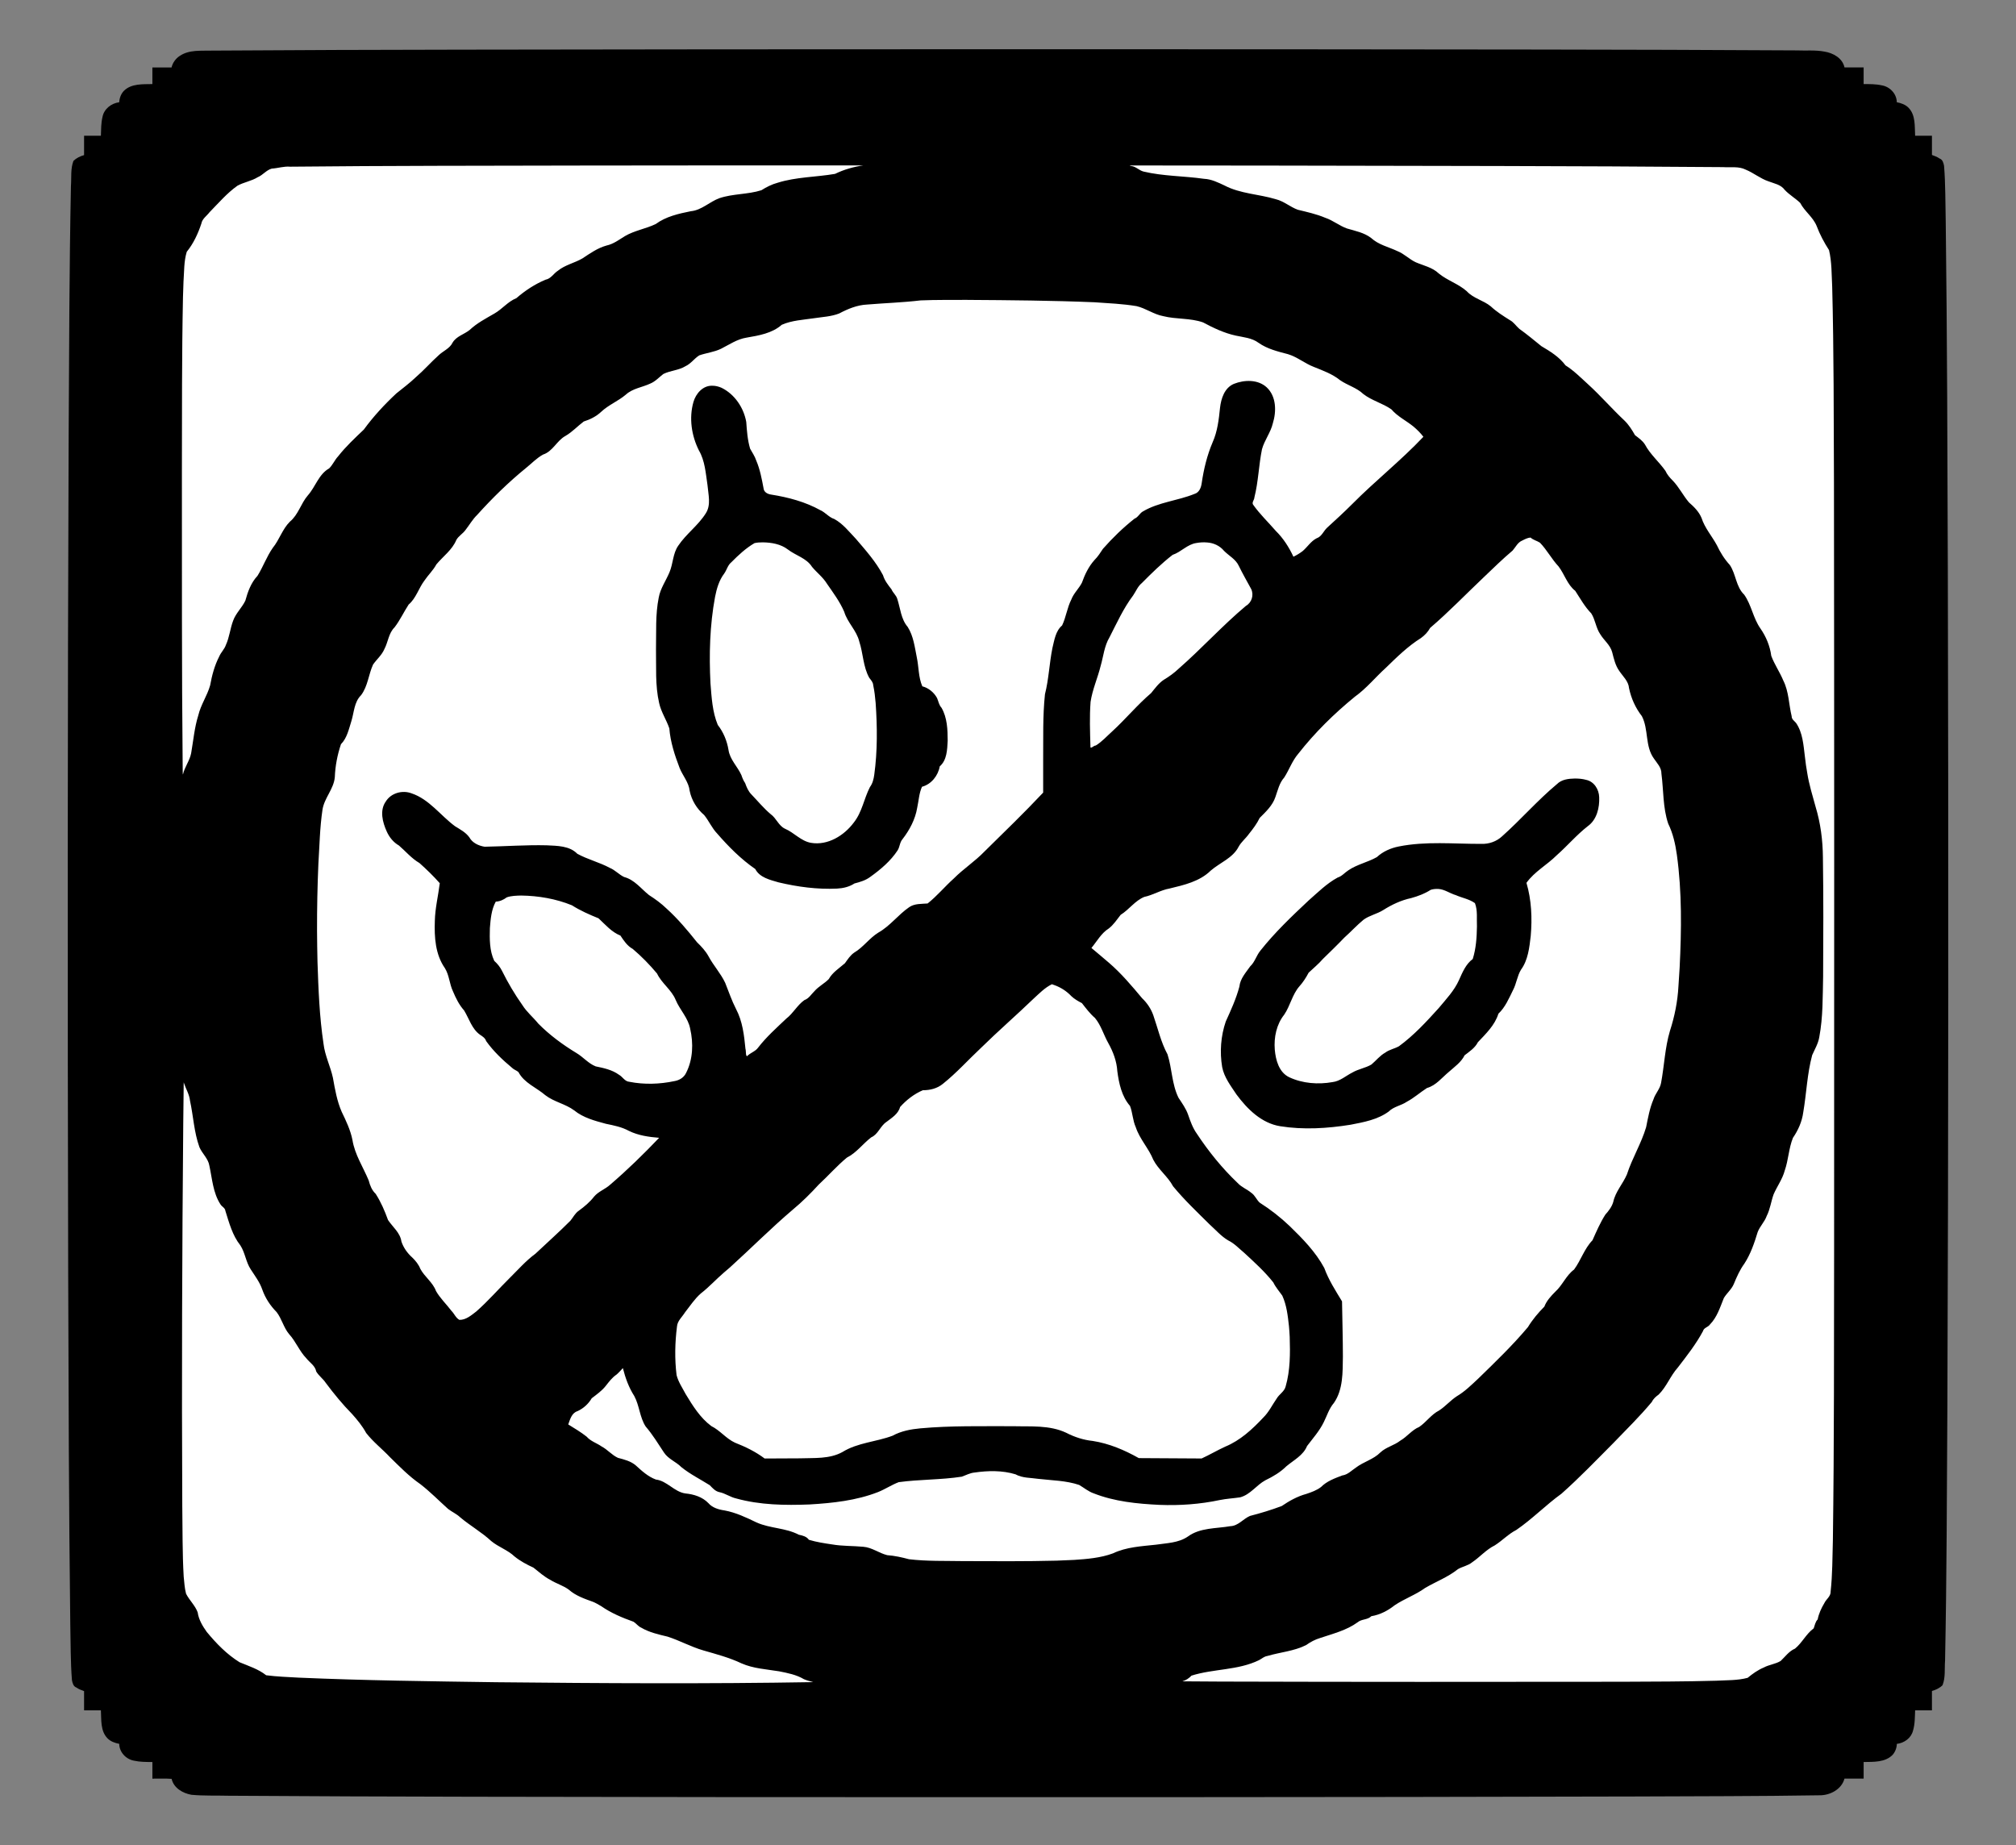
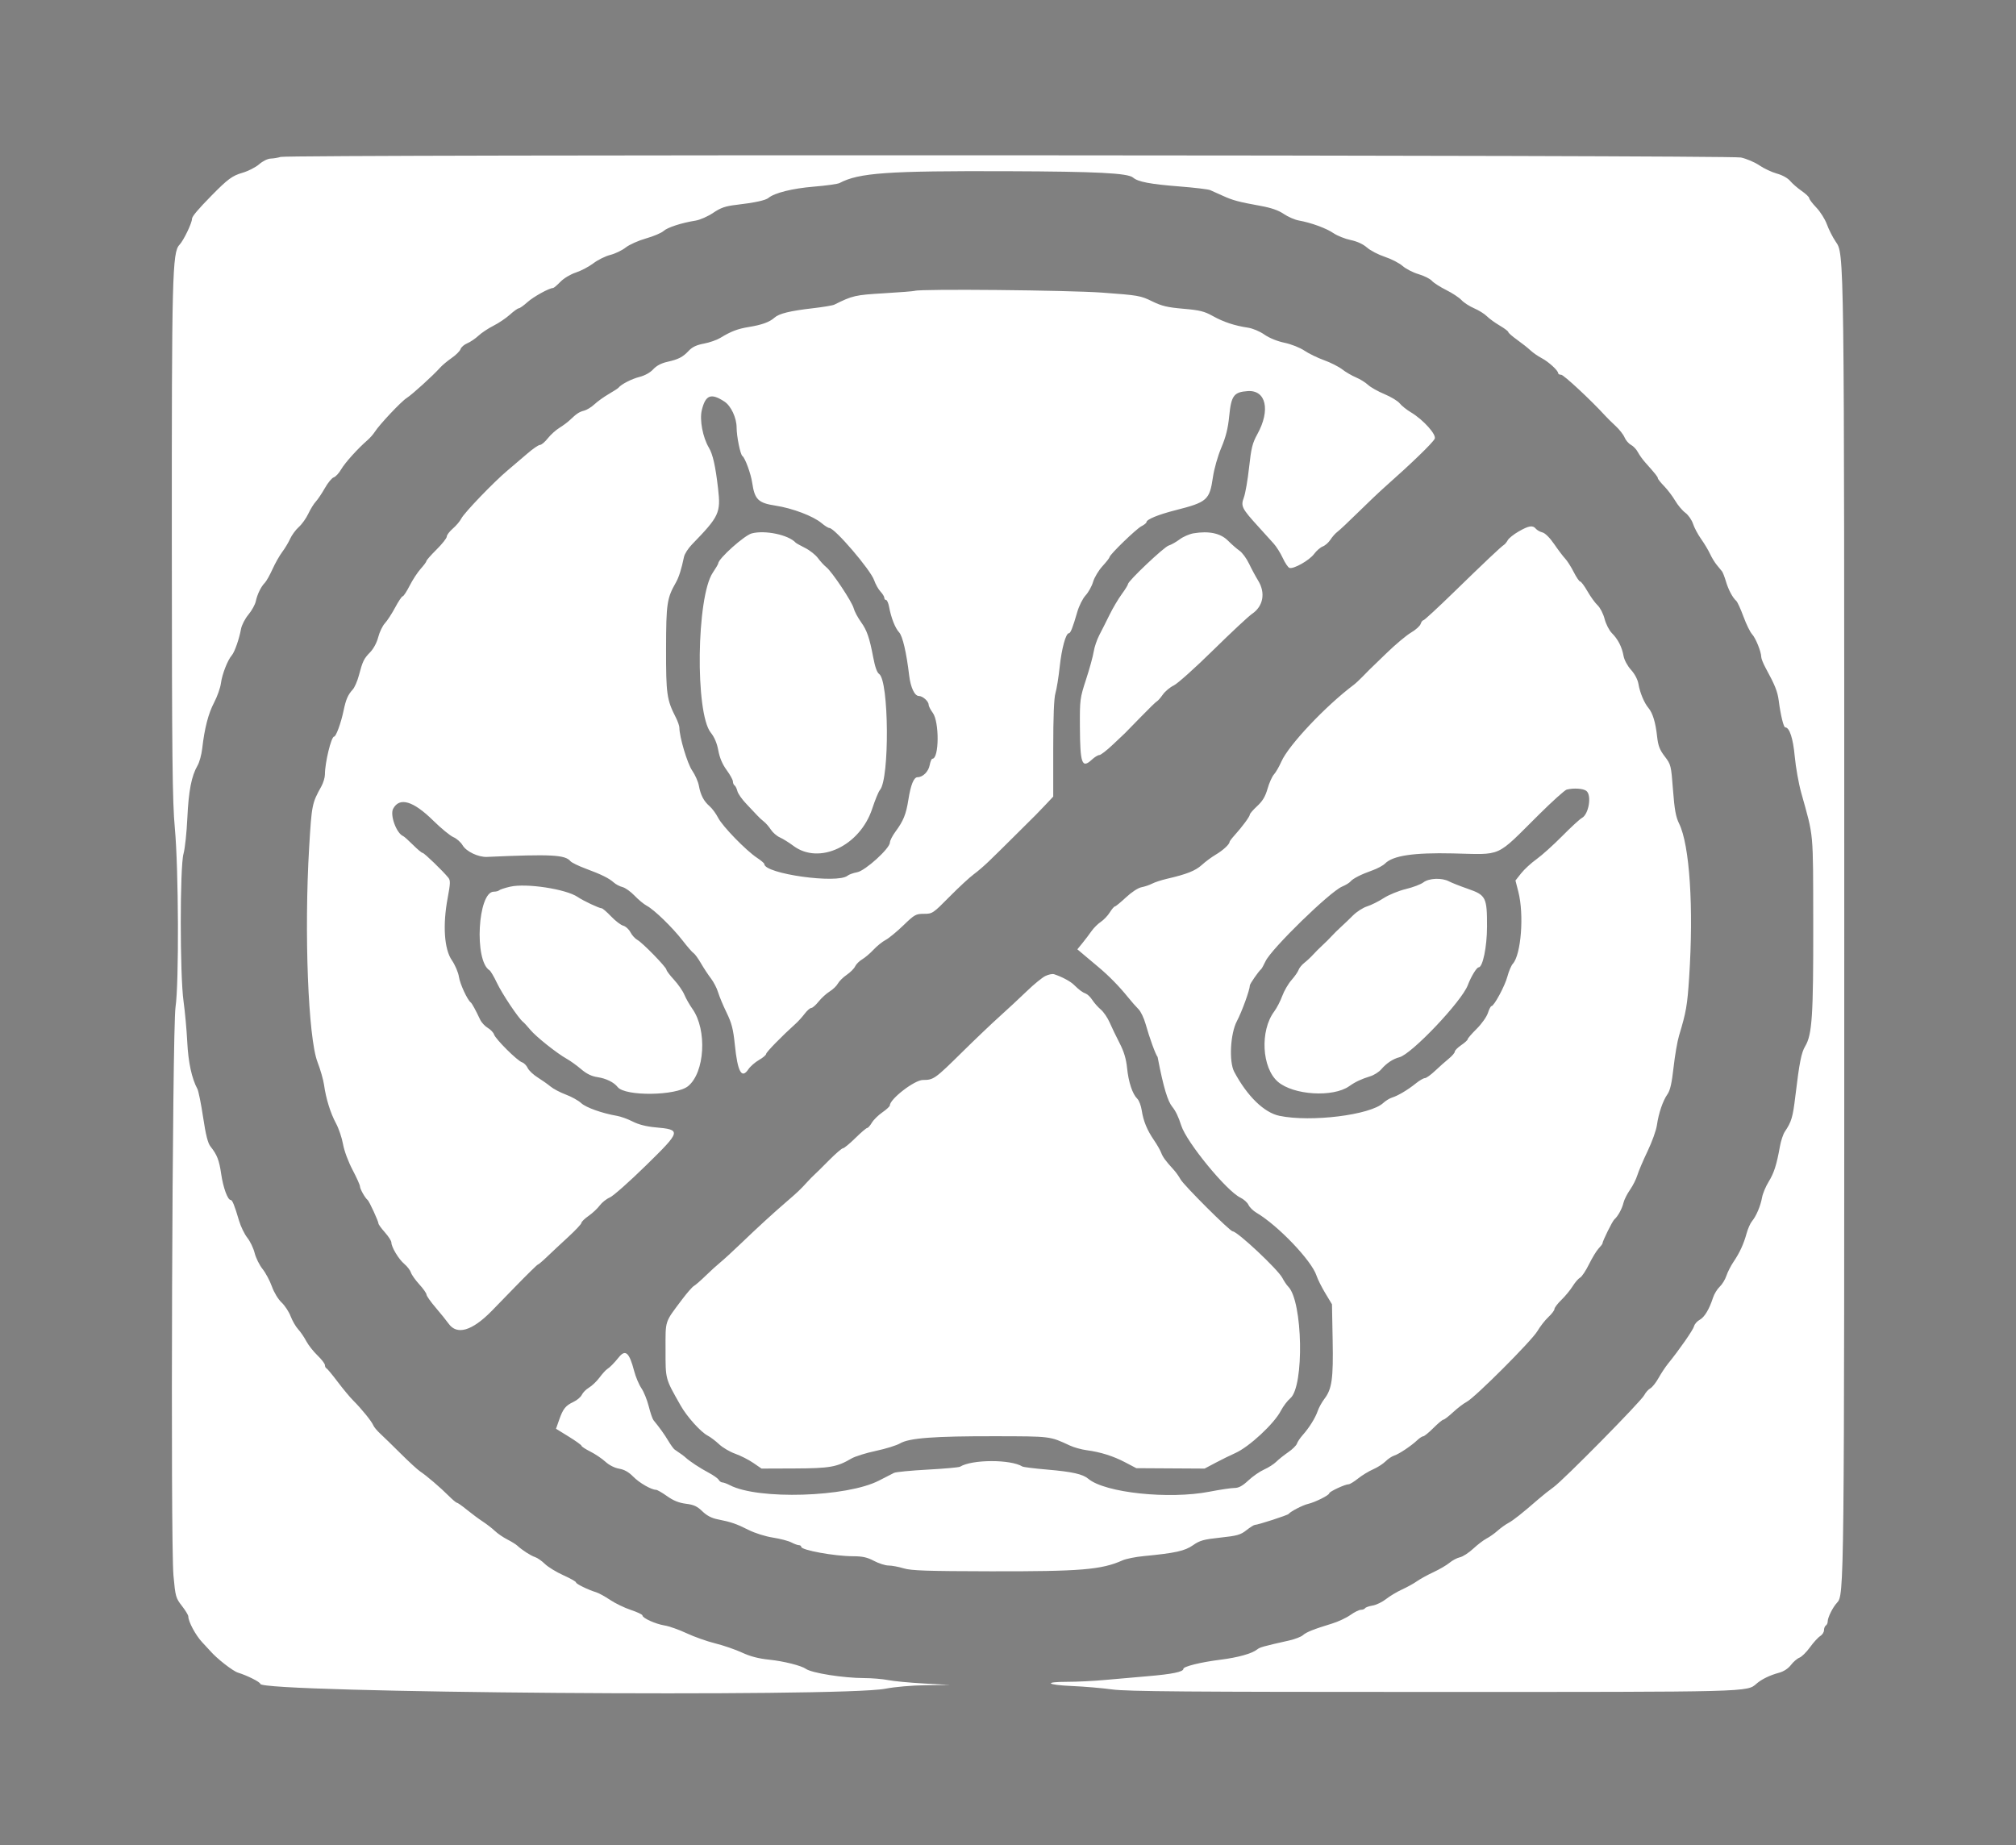
<svg xmlns="http://www.w3.org/2000/svg" xmlns:ns1="http://sodipodi.sourceforge.net/DTD/sodipodi-0.dtd" xmlns:ns2="http://www.inkscape.org/namespaces/inkscape" id="svg" version="1.1" width="400" height="366.102" viewBox="0, 0, 400,366.102" ns1:docname="nopets.svg" ns2:version="1.4 (86a8ad7, 2024-10-11)">
  <rect x="0" y="0" width="400" height="366.102" fill="#808080" stroke="none" />
  <defs id="defs1" />
  <ns1:namedview id="namedview1" pagecolor="#ffffff" bordercolor="#000000" borderopacity="0.25" ns2:showpageshadow="2" ns2:pageopacity="0.0" ns2:pagecheckerboard="0" ns2:deskcolor="#d1d1d1" ns2:zoom="1.7645371" ns2:cx="199.76911" ns2:cy="183.05084" ns2:window-width="1440" ns2:window-height="890" ns2:window-x="-6" ns2:window-y="-6" ns2:window-maximized="1" ns2:current-layer="svgg" />
  <g id="svgg">
-     <path id="path1" d="M55.678 31.136 C 55.174 31.297,54.289 31.445,53.711 31.465 C 53.108 31.486,52.132 31.966,51.420 32.591 C 50.738 33.190,49.238 33.954,48.086 34.289 C 46.095 34.867,45.194 35.531,42.030 38.746 C 39.322 41.499,38.095 42.953,38.095 43.413 C 38.095 44.258,36.418 47.736,35.601 48.584 C 34.188 50.053,34.067 54.786,34.092 107.875 C 34.112 150.384,34.203 159.011,34.689 164.286 C 35.443 172.476,35.531 195.069,34.827 199.817 C 34.174 204.225,33.805 305.891,34.418 312.621 C 34.798 316.790,34.878 317.078,36.090 318.633 C 36.790 319.532,37.363 320.473,37.363 320.726 C 37.363 321.754,38.811 324.458,40.096 325.829 C 40.849 326.632,41.572 327.414,41.703 327.567 C 42.994 329.070,46.198 331.574,47.234 331.890 C 49.043 332.442,51.648 333.754,51.648 334.113 C 51.648 335.888,166.849 336.781,175.641 335.074 C 177.569 334.700,180.914 334.411,183.700 334.377 L 188.462 334.319 183.333 334.037 C 180.513 333.882,177.317 333.578,176.232 333.361 C 175.147 333.144,173.004 332.964,171.470 332.960 C 167.318 332.949,161.056 331.958,159.890 331.127 C 158.989 330.485,155.478 329.605,152.657 329.314 C 150.512 329.092,148.860 328.663,147.223 327.902 C 145.930 327.300,143.538 326.478,141.907 326.074 C 140.276 325.670,137.722 324.765,136.229 324.063 C 134.737 323.361,132.775 322.668,131.868 322.522 C 130.068 322.232,127.473 321.059,127.473 320.535 C 127.473 320.354,126.439 319.862,125.175 319.442 C 123.912 319.021,122.057 318.125,121.054 317.450 C 120.051 316.775,118.819 316.097,118.315 315.943 C 116.678 315.443,114.286 314.275,114.286 313.975 C 114.286 313.814,113.152 313.173,111.766 312.550 C 110.380 311.927,108.740 310.922,108.121 310.318 C 107.503 309.713,106.621 309.099,106.161 308.953 C 105.329 308.689,103.590 307.567,102.627 306.673 C 102.349 306.414,101.455 305.863,100.641 305.448 C 99.827 305.032,98.731 304.281,98.207 303.779 C 97.682 303.276,96.593 302.432,95.788 301.903 C 94.982 301.374,93.558 300.318,92.623 299.555 C 91.689 298.792,90.804 298.168,90.657 298.168 C 90.511 298.168,89.774 297.550,89.020 296.795 C 87.378 295.150,84.584 292.762,83.363 291.961 C 82.878 291.643,81.159 290.066,79.543 288.457 C 77.927 286.848,76.085 285.053,75.450 284.469 C 74.815 283.885,74.186 283.126,74.052 282.782 C 73.764 282.039,71.710 279.506,70.087 277.892 C 69.450 277.258,68.059 275.586,66.996 274.176 C 65.933 272.766,64.929 271.557,64.766 271.490 C 64.602 271.422,64.469 271.140,64.469 270.862 C 64.469 270.584,63.802 269.716,62.987 268.933 C 62.172 268.150,61.166 266.866,60.752 266.080 C 60.337 265.295,59.616 264.240,59.148 263.736 C 58.681 263.233,58.014 262.079,57.666 261.172 C 57.319 260.266,56.506 259.029,55.859 258.425 C 55.190 257.800,54.366 256.435,53.948 255.260 C 53.544 254.124,52.706 252.558,52.086 251.780 C 51.467 251.003,50.765 249.580,50.526 248.620 C 50.288 247.660,49.632 246.294,49.069 245.586 C 48.506 244.877,47.768 243.355,47.429 242.204 C 46.529 239.151,46.102 238.095,45.770 238.095 C 45.177 238.095,44.282 235.655,43.892 232.972 C 43.487 230.188,43.078 229.134,41.759 227.473 C 41.238 226.816,40.825 225.179,40.300 221.687 C 39.898 219.008,39.388 216.480,39.167 216.067 C 38.039 213.959,37.357 210.792,37.153 206.723 C 37.034 204.335,36.702 200.711,36.417 198.671 C 35.685 193.444,35.683 171.946,36.414 169.389 C 36.698 168.395,37.040 165.192,37.174 162.271 C 37.422 156.898,37.995 153.962,39.204 151.878 C 39.569 151.248,39.981 149.744,40.120 148.535 C 40.582 144.493,41.339 141.566,42.486 139.387 C 43.111 138.198,43.719 136.474,43.838 135.554 C 44.064 133.801,45.165 130.972,45.985 130.037 C 46.547 129.397,47.458 126.796,47.821 124.799 C 47.960 124.033,48.618 122.756,49.282 121.960 C 49.947 121.164,50.607 119.977,50.748 119.323 C 51.053 117.906,51.790 116.395,52.543 115.642 C 52.842 115.342,53.524 114.131,54.058 112.951 C 54.591 111.771,55.462 110.230,55.994 109.527 C 56.525 108.823,57.234 107.642,57.569 106.902 C 57.904 106.162,58.678 105.112,59.288 104.568 C 59.899 104.024,60.746 102.840,61.170 101.937 C 61.594 101.035,62.267 99.946,62.666 99.519 C 63.064 99.091,63.874 97.883,64.466 96.835 C 65.057 95.787,65.848 94.832,66.222 94.714 C 66.596 94.595,67.258 93.881,67.692 93.128 C 68.443 91.826,71.003 88.986,72.922 87.328 C 73.410 86.906,74.057 86.172,74.359 85.697 C 75.289 84.236,79.611 79.647,80.700 78.965 C 81.753 78.306,85.942 74.501,87.326 72.946 C 87.749 72.471,88.785 71.606,89.628 71.022 C 90.470 70.439,91.259 69.650,91.380 69.269 C 91.501 68.889,92.096 68.371,92.702 68.120 C 93.308 67.869,94.310 67.192,94.927 66.615 C 95.544 66.039,96.886 65.146,97.910 64.632 C 98.933 64.118,100.400 63.129,101.169 62.435 C 101.937 61.740,102.730 61.172,102.930 61.172 C 103.131 61.172,103.913 60.616,104.669 59.937 C 105.864 58.863,108.987 57.143,109.741 57.143 C 109.883 57.143,110.536 56.590,111.193 55.914 C 111.874 55.213,113.191 54.422,114.263 54.071 C 115.296 53.734,116.857 52.910,117.734 52.241 C 118.610 51.572,120.119 50.825,121.086 50.582 C 122.053 50.338,123.432 49.675,124.151 49.107 C 124.870 48.540,126.677 47.731,128.168 47.311 C 129.658 46.890,131.224 46.229,131.648 45.842 C 132.436 45.121,135.218 44.217,138.018 43.771 C 138.883 43.633,140.446 42.944,141.493 42.239 C 143.033 41.203,143.922 40.897,146.149 40.638 C 149.738 40.219,151.889 39.755,152.470 39.272 C 153.677 38.271,157.233 37.384,161.436 37.037 C 163.899 36.833,166.206 36.512,166.565 36.323 C 170.435 34.280,176.033 33.886,200.000 33.973 C 217.701 34.036,223.785 34.347,224.816 35.239 C 225.786 36.078,228.208 36.539,234.066 36.998 C 236.987 37.227,239.707 37.553,240.110 37.722 C 240.513 37.891,241.636 38.393,242.605 38.839 C 244.590 39.750,245.751 40.061,250.129 40.854 C 252.233 41.236,253.664 41.733,254.708 42.447 C 255.544 43.017,256.886 43.603,257.692 43.748 C 260.158 44.192,263.122 45.275,264.582 46.266 C 265.346 46.784,266.879 47.397,267.989 47.627 C 269.273 47.894,270.454 48.439,271.235 49.124 C 271.909 49.716,273.504 50.543,274.777 50.961 C 276.051 51.380,277.632 52.195,278.292 52.774 C 278.951 53.353,280.376 54.084,281.458 54.399 C 282.541 54.713,283.733 55.309,284.107 55.723 C 284.482 56.137,285.765 56.960,286.959 57.553 C 288.153 58.145,289.512 59.041,289.978 59.544 C 290.443 60.047,291.573 60.779,292.488 61.171 C 293.403 61.563,294.541 62.274,295.017 62.750 C 295.493 63.226,296.644 64.062,297.575 64.607 C 298.506 65.152,299.267 65.729,299.267 65.887 C 299.267 66.046,300.050 66.735,301.007 67.417 C 301.964 68.100,303.159 69.046,303.663 69.519 C 304.167 69.992,305.158 70.681,305.866 71.050 C 307.231 71.762,309.158 73.513,309.158 74.043 C 309.158 74.217,309.429 74.359,309.760 74.359 C 310.259 74.359,315.736 79.458,318.498 82.494 C 318.901 82.937,319.835 83.857,320.573 84.539 C 321.312 85.221,322.105 86.237,322.337 86.796 C 322.569 87.356,323.142 88.019,323.610 88.270 C 324.078 88.520,324.686 89.160,324.960 89.692 C 325.234 90.224,325.899 91.154,326.437 91.758 C 328.469 94.037,328.938 94.625,328.938 94.896 C 328.938 95.050,329.502 95.756,330.191 96.465 C 330.880 97.175,331.864 98.474,332.379 99.351 C 332.893 100.229,333.798 101.305,334.390 101.742 C 334.981 102.180,335.667 103.162,335.914 103.924 C 336.160 104.687,336.888 106.053,337.532 106.960 C 338.175 107.866,338.967 109.190,339.293 109.902 C 339.619 110.613,340.221 111.602,340.632 112.099 C 341.042 112.597,341.510 113.168,341.671 113.370 C 341.832 113.571,342.181 114.466,342.445 115.358 C 342.937 117.018,343.765 118.579,344.501 119.231 C 344.728 119.432,345.369 120.833,345.925 122.344 C 346.481 123.855,347.249 125.426,347.631 125.835 C 348.354 126.606,349.448 129.321,349.454 130.357 C 349.456 130.685,349.863 131.694,350.359 132.601 C 352.174 135.922,352.692 137.218,352.921 139.011 C 353.280 141.814,353.887 144.322,354.207 144.322 C 355.059 144.322,355.769 146.488,356.104 150.112 C 356.302 152.247,356.880 155.486,357.388 157.309 C 359.901 166.319,359.736 164.512,359.768 183.333 C 359.800 201.479,359.550 205.287,358.178 207.577 C 357.407 208.863,357.023 210.805,356.229 217.428 C 355.718 221.699,355.462 222.567,354.133 224.542 C 353.795 225.046,353.356 226.364,353.159 227.473 C 352.511 231.109,351.988 232.747,350.917 234.487 C 350.337 235.430,349.750 236.834,349.613 237.606 C 349.315 239.283,348.462 241.297,347.621 242.308 C 347.285 242.711,346.808 243.782,346.559 244.689 C 345.972 246.833,345.182 248.554,343.955 250.366 C 343.410 251.172,342.770 252.425,342.533 253.151 C 342.297 253.877,341.701 254.849,341.209 255.311 C 340.717 255.774,340.122 256.746,339.888 257.471 C 339.141 259.782,338.189 261.364,337.241 261.872 C 336.734 262.143,336.231 262.719,336.122 263.152 C 335.940 263.877,333.200 267.817,330.962 270.572 C 330.445 271.208,329.597 272.488,329.079 273.416 C 328.561 274.344,327.824 275.270,327.442 275.474 C 327.060 275.679,326.512 276.294,326.225 276.842 C 325.564 278.102,310.208 293.677,308.242 295.081 C 307.436 295.657,306.106 296.710,305.287 297.423 C 301.990 300.290,300.242 301.675,299.259 302.198 C 298.692 302.500,297.734 303.189,297.132 303.728 C 296.529 304.268,295.548 304.962,294.951 305.270 C 294.354 305.579,293.159 306.490,292.296 307.295 C 291.433 308.100,290.255 308.862,289.677 308.989 C 289.100 309.116,288.171 309.604,287.613 310.073 C 287.055 310.543,285.616 311.385,284.416 311.945 C 283.216 312.504,281.740 313.316,281.136 313.749 C 280.531 314.181,279.212 314.911,278.205 315.370 C 277.198 315.829,275.761 316.689,275.012 317.281 C 274.264 317.873,273.065 318.452,272.348 318.569 C 271.631 318.685,270.956 318.923,270.849 319.097 C 270.741 319.271,270.365 319.414,270.014 319.414 C 269.663 319.414,268.724 319.878,267.929 320.445 C 267.134 321.013,265.495 321.778,264.286 322.147 C 260.673 323.248,259.193 323.839,258.509 324.453 C 258.152 324.774,256.916 325.248,255.762 325.507 C 250.663 326.653,249.969 326.846,249.451 327.268 C 248.430 328.098,245.622 328.884,242.125 329.319 C 238.274 329.799,234.799 330.656,234.799 331.126 C 234.799 331.721,232.615 332.174,227.787 332.583 C 225.096 332.811,221.163 333.155,219.048 333.349 C 216.932 333.542,213.677 333.700,211.813 333.700 C 206.949 333.699,207.630 334.322,212.729 334.536 C 215.096 334.636,218.681 334.942,220.696 335.216 C 223.661 335.619,235.779 335.714,284.249 335.714 C 347.818 335.714,346.583 335.746,348.535 334.054 C 349.541 333.182,351.179 332.388,352.967 331.907 C 353.912 331.653,354.792 331.080,355.343 330.362 C 355.824 329.734,356.587 329.079,357.039 328.908 C 357.490 328.736,358.429 327.807,359.126 326.844 C 359.822 325.880,360.732 324.884,361.148 324.631 C 361.564 324.377,361.905 323.851,361.905 323.462 C 361.905 323.072,362.070 322.652,362.271 322.527 C 362.473 322.403,362.637 322.047,362.637 321.737 C 362.637 320.946,363.639 318.924,364.474 318.027 C 365.927 316.468,365.929 316.327,365.924 183.333 C 365.919 48.052,365.950 50.509,364.201 47.912 C 363.617 47.046,362.840 45.513,362.476 44.505 C 362.111 43.498,361.174 42.008,360.393 41.195 C 359.613 40.381,358.974 39.538,358.974 39.322 C 358.974 39.105,358.305 38.464,357.487 37.897 C 356.669 37.330,355.635 36.432,355.189 35.903 C 354.709 35.332,353.638 34.738,352.556 34.442 C 351.553 34.167,349.991 33.435,349.084 32.814 C 348.178 32.193,346.529 31.490,345.421 31.251 C 343.069 30.744,57.256 30.630,55.678 31.136 M181.502 57.708 C 181.300 57.785,178.551 58.002,175.393 58.190 C 169.669 58.529,169.176 58.642,165.536 60.449 C 165.216 60.608,163.320 60.926,161.323 61.157 C 156.713 61.689,154.587 62.210,153.663 63.034 C 152.681 63.910,151.171 64.459,148.576 64.882 C 146.355 65.244,145.050 65.743,142.896 67.054 C 142.212 67.470,140.749 67.977,139.645 68.181 C 138.226 68.443,137.357 68.853,136.676 69.578 C 135.472 70.863,134.626 71.300,132.372 71.804 C 131.204 72.065,130.246 72.574,129.604 73.276 C 128.999 73.937,127.946 74.519,126.857 74.795 C 125.308 75.188,123.252 76.249,122.711 76.937 C 122.610 77.065,121.746 77.623,120.792 78.178 C 119.837 78.732,118.562 79.647,117.958 80.211 C 117.354 80.775,116.432 81.344,115.908 81.476 C 114.927 81.722,114.422 82.055,113.061 83.354 C 112.626 83.769,111.694 84.462,110.989 84.894 C 110.284 85.326,109.247 86.264,108.684 86.979 C 108.121 87.694,107.426 88.278,107.139 88.278 C 106.853 88.278,105.747 89.032,104.683 89.954 C 103.618 90.875,101.841 92.390,100.733 93.319 C 97.987 95.622,92.111 101.733,91.523 102.898 C 91.260 103.419,90.504 104.311,89.844 104.880 C 89.185 105.449,88.645 106.164,88.645 106.469 C 88.645 106.774,87.738 107.923,86.630 109.022 C 85.522 110.121,84.615 111.149,84.615 111.305 C 84.615 111.462,84.106 112.155,83.483 112.846 C 82.860 113.537,81.869 115.050,81.280 116.209 C 80.691 117.367,80.070 118.315,79.899 118.315 C 79.729 118.315,79.060 119.309,78.412 120.523 C 77.765 121.737,76.848 123.149,76.375 123.660 C 75.901 124.171,75.303 125.412,75.045 126.418 C 74.765 127.509,74.119 128.718,73.442 129.416 C 72.179 130.719,71.961 131.170,71.193 134.062 C 70.900 135.167,70.359 136.403,69.991 136.809 C 69.020 137.879,68.638 138.762,68.165 141.026 C 67.658 143.457,66.671 146.154,66.290 146.154 C 65.721 146.154,64.471 151.308,64.469 153.663 C 64.468 154.267,64.147 155.339,63.755 156.044 C 61.906 159.372,61.847 159.665,61.343 168.081 C 60.331 184.992,61.142 205.911,62.997 210.728 C 63.571 212.219,64.153 214.247,64.291 215.236 C 64.674 217.983,65.565 220.857,66.663 222.888 C 67.209 223.899,67.836 225.750,68.057 227.004 C 68.288 228.318,69.086 230.475,69.943 232.101 C 70.760 233.652,71.429 235.146,71.429 235.422 C 71.429 235.916,72.459 237.738,72.940 238.095 C 73.248 238.324,75.092 242.327,75.092 242.767 C 75.092 242.945,75.668 243.738,76.373 244.531 C 77.078 245.323,77.655 246.220,77.655 246.526 C 77.656 247.447,79.102 249.848,80.225 250.793 C 80.805 251.281,81.392 252.044,81.530 252.489 C 81.668 252.933,82.418 253.994,83.198 254.845 C 83.978 255.697,84.617 256.604,84.619 256.860 C 84.620 257.116,85.434 258.275,86.427 259.435 C 87.420 260.595,88.583 262.037,89.013 262.640 C 90.664 264.958,93.645 264.088,97.517 260.158 C 97.662 260.011,99.744 257.871,102.142 255.403 C 104.541 252.935,106.598 250.916,106.714 250.916 C 106.831 250.916,107.655 250.215,108.547 249.359 C 109.438 248.503,111.335 246.731,112.761 245.421 C 114.187 244.112,115.361 242.857,115.369 242.632 C 115.378 242.408,116.014 241.788,116.784 241.254 C 117.554 240.721,118.548 239.792,118.992 239.190 C 119.437 238.589,120.341 237.871,121.002 237.595 C 121.662 237.319,124.894 234.457,128.184 231.234 C 135.184 224.378,135.239 224.153,130.003 223.680 C 128.237 223.521,126.681 223.122,125.547 222.539 C 124.588 222.047,123.187 221.538,122.433 221.409 C 119.486 220.905,116.254 219.755,115.311 218.875 C 114.766 218.367,113.404 217.608,112.283 217.189 C 111.162 216.770,109.794 216.052,109.243 215.594 C 108.692 215.136,107.535 214.318,106.671 213.777 C 105.807 213.236,104.917 212.391,104.692 211.898 C 104.468 211.406,103.963 210.901,103.570 210.776 C 102.641 210.482,98.320 206.181,98.028 205.262 C 97.904 204.873,97.342 204.282,96.778 203.949 C 96.214 203.616,95.535 202.879,95.268 202.313 C 94.377 200.420,93.647 199.086,93.402 198.901 C 92.727 198.391,91.266 195.227,91.058 193.823 C 90.927 192.944,90.294 191.461,89.651 190.526 C 88.135 188.324,87.815 183.537,88.825 178.170 C 89.366 175.296,89.387 174.691,88.962 174.162 C 87.901 172.841,84.164 169.231,83.858 169.231 C 83.681 169.231,82.817 168.512,81.938 167.633 C 81.059 166.754,80.184 165.971,79.992 165.893 C 78.664 165.351,77.335 161.723,78.006 160.469 C 79.270 158.108,81.976 158.904,85.938 162.801 C 87.517 164.355,89.330 165.844,89.967 166.110 C 90.603 166.376,91.426 167.105,91.795 167.729 C 92.524 168.964,94.915 170.101,96.620 170.025 C 109.358 169.454,112.122 169.596,113.185 170.877 C 113.417 171.156,114.790 171.824,116.235 172.361 C 119.373 173.527,120.809 174.239,121.795 175.117 C 122.198 175.476,122.975 175.881,123.523 176.017 C 124.071 176.153,125.142 176.917,125.904 177.716 C 126.666 178.514,127.759 179.417,128.333 179.722 C 129.809 180.506,133.446 184.038,135.447 186.630 C 136.380 187.839,137.355 188.958,137.612 189.117 C 137.870 189.276,138.530 190.182,139.078 191.131 C 139.626 192.081,140.518 193.434,141.060 194.139 C 141.601 194.844,142.240 196.081,142.479 196.886 C 142.717 197.692,143.475 199.505,144.162 200.916 C 145.179 203.004,145.484 204.192,145.805 207.324 C 146.357 212.707,147.157 214.148,148.488 212.161 C 148.865 211.598,149.813 210.769,150.594 210.319 C 151.376 209.870,152.015 209.325,152.015 209.109 C 152.015 208.770,155.174 205.539,157.924 203.066 C 158.401 202.637,159.181 201.771,159.657 201.143 C 160.133 200.514,160.721 200.000,160.964 200.000 C 161.208 200.000,161.863 199.427,162.421 198.727 C 162.979 198.028,163.967 197.127,164.616 196.725 C 165.266 196.324,165.999 195.618,166.246 195.156 C 166.493 194.695,167.285 193.913,168.006 193.419 C 168.726 192.925,169.476 192.171,169.671 191.742 C 169.866 191.314,170.496 190.686,171.070 190.347 C 171.645 190.007,172.661 189.143,173.329 188.426 C 173.996 187.709,175.067 186.847,175.708 186.510 C 176.350 186.173,177.940 184.867,179.242 183.608 C 181.460 181.462,181.717 181.319,183.325 181.319 C 185.005 181.319,185.113 181.246,188.400 177.920 C 190.247 176.051,192.418 174.043,193.223 173.458 C 194.029 172.874,195.450 171.642,196.381 170.721 C 197.312 169.801,198.277 168.859,198.526 168.628 C 198.774 168.397,200.378 166.807,202.091 165.094 C 203.803 163.382,205.354 161.840,205.536 161.668 C 205.719 161.496,206.567 160.614,207.421 159.707 L 208.974 158.059 208.974 148.535 C 208.974 142.206,209.121 138.519,209.412 137.546 C 209.653 136.740,210.035 134.367,210.261 132.273 C 210.652 128.642,211.477 125.641,212.083 125.641 C 212.410 125.641,212.858 124.506,213.745 121.429 C 214.094 120.218,214.836 118.737,215.398 118.132 C 215.959 117.527,216.627 116.321,216.882 115.451 C 217.138 114.580,217.977 113.179,218.747 112.337 C 219.517 111.495,220.147 110.689,220.147 110.545 C 220.147 110.072,225.436 104.943,226.465 104.419 C 227.019 104.137,227.473 103.773,227.473 103.611 C 227.473 103.063,229.809 102.102,233.295 101.218 C 239.514 99.640,240.002 99.206,240.658 94.689 C 240.897 93.038,241.625 90.478,242.323 88.828 C 243.228 86.688,243.651 84.998,243.890 82.561 C 244.290 78.497,244.811 77.791,247.551 77.600 C 251.205 77.346,252.113 81.374,249.476 86.143 C 248.500 87.909,248.254 88.898,247.835 92.737 C 247.563 95.220,247.096 97.912,246.796 98.718 C 246.155 100.441,246.370 100.868,249.749 104.579 C 250.849 105.788,252.192 107.271,252.732 107.875 C 253.272 108.480,254.078 109.764,254.522 110.729 C 254.966 111.694,255.556 112.571,255.833 112.677 C 256.621 112.980,259.800 111.187,260.739 109.909 C 261.206 109.274,261.980 108.605,262.460 108.423 C 262.939 108.241,263.626 107.631,263.985 107.068 C 264.345 106.505,264.972 105.801,265.378 105.504 C 265.785 105.208,267.626 103.477,269.471 101.658 C 271.315 99.840,273.662 97.610,274.687 96.703 C 280.000 92.001,284.130 88.013,284.653 87.080 C 285.097 86.286,282.419 83.290,279.944 81.812 C 279.087 81.300,278.085 80.499,277.718 80.032 C 277.351 79.566,275.991 78.742,274.697 78.202 C 273.403 77.663,271.932 76.833,271.429 76.359 C 270.925 75.885,269.853 75.222,269.048 74.885 C 268.242 74.549,267.005 73.828,266.300 73.283 C 265.595 72.738,263.978 71.921,262.705 71.466 C 261.433 71.011,259.681 70.159,258.811 69.572 C 257.922 68.972,256.189 68.287,254.849 68.006 C 253.411 67.705,251.833 67.062,250.867 66.384 C 249.969 65.753,248.545 65.154,247.619 65.017 C 244.975 64.626,242.757 63.892,240.630 62.704 C 238.959 61.770,238.034 61.542,234.785 61.262 C 231.610 60.988,230.506 60.723,228.558 59.768 C 226.303 58.662,225.832 58.581,218.681 58.061 C 211.914 57.569,182.588 57.290,181.502 57.708 M143.744 79.685 C 145.041 80.535,146.154 82.915,146.154 84.839 C 146.154 86.581,146.889 90.192,147.303 90.484 C 147.834 90.858,148.981 93.989,149.246 95.788 C 149.733 99.103,150.441 99.801,153.850 100.322 C 157.245 100.842,161.352 102.400,163.015 103.799 C 163.644 104.329,164.335 104.762,164.550 104.762 C 165.621 104.762,172.739 113.066,173.449 115.145 C 173.714 115.919,174.274 116.919,174.694 117.366 C 175.114 117.813,175.458 118.375,175.458 118.613 C 175.458 118.852,175.615 119.048,175.808 119.048 C 176.000 119.048,176.271 119.666,176.410 120.421 C 176.809 122.583,177.617 124.637,178.394 125.464 C 179.087 126.201,179.852 129.484,180.392 134.032 C 180.672 136.392,181.474 138.095,182.307 138.095 C 183.065 138.095,184.249 139.144,184.249 139.815 C 184.249 140.094,184.617 140.821,185.067 141.429 C 186.402 143.235,186.343 150.549,184.994 150.549 C 184.831 150.549,184.590 151.122,184.458 151.821 C 184.218 153.100,183.102 154.212,182.059 154.212 C 181.305 154.212,180.701 155.704,180.222 158.746 C 179.775 161.580,179.239 162.895,177.666 165.018 C 177.070 165.824,176.576 166.793,176.569 167.172 C 176.548 168.353,171.690 172.763,170.078 173.065 C 169.310 173.208,168.450 173.517,168.167 173.751 C 166.160 175.410,151.648 173.376,151.648 171.435 C 151.648 171.284,150.996 170.728,150.199 170.200 C 148.011 168.753,143.351 163.958,142.489 162.267 C 142.070 161.446,141.306 160.410,140.792 159.966 C 139.634 158.965,139.004 157.756,138.664 155.884 C 138.520 155.091,137.923 153.745,137.337 152.893 C 136.373 151.492,134.799 146.216,134.799 144.386 C 134.799 144.033,134.474 143.107,134.077 142.329 C 132.296 138.837,132.140 137.726,132.157 128.703 C 132.174 119.722,132.325 118.709,134.111 115.568 C 134.700 114.532,135.216 112.898,135.717 110.484 C 135.837 109.904,136.545 108.801,137.290 108.033 C 142.712 102.447,143.030 101.766,142.473 96.924 C 141.961 92.477,141.439 90.155,140.652 88.828 C 139.433 86.772,138.779 83.309,139.247 81.385 C 139.986 78.346,141.073 77.935,143.744 79.685 M301.332 105.446 C 300.353 106.007,299.378 106.783,299.166 107.171 C 298.954 107.558,298.602 107.988,298.383 108.126 C 297.805 108.490,294.712 111.412,288.342 117.612 C 285.254 120.618,282.586 123.077,282.414 123.077 C 282.242 123.077,281.996 123.406,281.869 123.808 C 281.741 124.211,280.884 124.980,279.965 125.519 C 279.046 126.058,276.873 127.878,275.136 129.565 C 273.399 131.252,271.850 132.749,271.695 132.891 C 271.539 133.034,270.939 133.645,270.362 134.249 C 269.784 134.853,268.983 135.595,268.581 135.897 C 263.000 140.092,255.673 147.861,254.249 151.094 C 253.806 152.099,253.141 153.253,252.771 153.658 C 252.401 154.064,251.828 155.340,251.499 156.495 C 251.058 158.040,250.515 158.949,249.442 159.942 C 248.641 160.683,247.985 161.439,247.985 161.622 C 247.985 162.001,246.450 164.083,244.963 165.721 C 244.409 166.331,243.956 166.933,243.956 167.059 C 243.956 167.527,242.628 168.746,241.209 169.581 C 240.403 170.055,239.167 170.972,238.462 171.617 C 237.202 172.770,235.463 173.461,231.540 174.367 C 230.453 174.618,229.135 175.048,228.610 175.322 C 228.085 175.596,227.132 175.920,226.492 176.041 C 225.811 176.170,224.530 177.007,223.405 178.058 C 222.347 179.045,221.360 179.853,221.210 179.853 C 221.061 179.853,220.604 180.389,220.194 181.044 C 219.784 181.699,218.980 182.542,218.408 182.919 C 217.836 183.296,217.008 184.120,216.568 184.751 C 216.128 185.381,215.317 186.452,214.765 187.129 L 213.762 188.361 215.031 189.435 C 215.729 190.026,217.031 191.120,217.924 191.866 C 219.985 193.588,222.057 195.699,223.753 197.802 C 224.484 198.709,225.446 199.805,225.890 200.238 C 226.334 200.671,226.969 201.989,227.299 203.168 C 228.079 205.949,229.272 209.226,229.683 209.723 C 229.862 209.938,230.190 211.341,230.413 212.841 C 230.871 215.923,231.705 218.514,232.587 219.597 C 233.261 220.425,233.835 221.621,234.373 223.322 C 235.419 226.630,243.351 236.305,246.097 237.623 C 246.770 237.947,247.497 238.596,247.711 239.067 C 247.926 239.538,248.633 240.236,249.283 240.620 C 253.582 243.157,260.256 250.144,261.215 253.114 C 261.443 253.819,262.226 255.385,262.955 256.593 L 264.281 258.791 264.414 265.860 C 264.560 273.587,264.279 275.589,262.774 277.565 C 262.274 278.220,261.682 279.292,261.458 279.946 C 260.978 281.344,259.774 283.276,258.464 284.752 C 257.950 285.330,257.438 286.095,257.325 286.450 C 257.212 286.805,256.435 287.568,255.597 288.145 C 254.759 288.722,253.690 289.576,253.220 290.042 C 252.751 290.508,251.669 291.200,250.817 291.579 C 249.965 291.957,248.553 292.936,247.680 293.753 C 246.517 294.841,245.782 295.238,244.933 295.239 C 244.295 295.240,242.077 295.569,240.005 295.972 C 231.920 297.542,219.230 296.194,215.934 293.416 C 214.828 292.484,212.737 292.017,207.743 291.589 C 205.252 291.376,203.055 291.102,202.859 290.982 C 200.520 289.536,192.850 289.558,190.489 291.018 C 190.262 291.158,187.369 291.419,184.061 291.597 C 180.752 291.775,177.751 292.066,177.392 292.243 C 177.034 292.420,175.681 293.110,174.387 293.778 C 168.005 297.069,150.426 297.614,144.827 294.693 C 144.247 294.391,143.575 294.143,143.333 294.141 C 143.091 294.140,142.762 293.908,142.601 293.625 C 142.440 293.343,141.535 292.702,140.590 292.201 C 138.911 291.311,136.859 289.962,136.034 289.206 C 135.667 288.870,135.148 288.492,133.863 287.623 C 133.651 287.480,133.085 286.703,132.605 285.897 C 131.841 284.614,130.924 283.334,129.660 281.787 C 129.459 281.540,129.035 280.304,128.718 279.039 C 128.401 277.775,127.743 276.153,127.256 275.435 C 126.768 274.717,126.122 273.179,125.819 272.017 C 124.870 268.373,124.100 267.677,122.799 269.286 C 121.825 270.488,121.014 271.313,120.460 271.662 C 120.185 271.836,119.504 272.588,118.949 273.334 C 118.393 274.080,117.460 274.972,116.876 275.318 C 116.291 275.663,115.650 276.304,115.450 276.742 C 115.250 277.181,114.517 277.810,113.821 278.140 C 112.205 278.907,111.724 279.504,110.949 281.704 L 110.320 283.490 112.852 285.053 C 114.245 285.912,115.385 286.734,115.385 286.878 C 115.385 287.023,116.170 287.535,117.129 288.017 C 118.089 288.499,119.433 289.404,120.116 290.028 C 120.867 290.714,121.950 291.263,122.850 291.416 C 123.873 291.588,124.747 292.082,125.632 292.986 C 126.846 294.226,129.235 295.604,130.169 295.604 C 130.400 295.604,131.386 296.171,132.360 296.864 C 133.612 297.754,134.710 298.196,136.099 298.370 C 137.656 298.564,138.334 298.876,139.352 299.865 C 140.233 300.720,141.191 301.223,142.389 301.459 C 145.033 301.979,146.130 302.356,148.535 303.570 C 149.772 304.194,151.871 304.855,153.338 305.082 C 154.770 305.304,156.419 305.734,157.001 306.037 C 157.583 306.341,158.265 306.590,158.516 306.591 C 158.768 306.592,158.974 306.739,158.974 306.917 C 158.974 307.576,165.581 308.775,169.268 308.785 C 171.135 308.790,172.078 309.000,173.408 309.707 C 174.355 310.211,175.657 310.624,176.301 310.627 C 176.946 310.629,178.296 310.880,179.302 311.186 C 180.804 311.641,183.890 311.746,196.518 311.772 C 214.403 311.809,218.530 311.468,222.708 309.608 C 223.412 309.295,225.307 308.912,226.920 308.758 C 233.201 308.155,235.071 307.743,236.706 306.600 C 238.060 305.653,238.813 305.442,242.125 305.088 C 245.474 304.729,246.143 304.540,247.305 303.620 C 248.040 303.039,248.796 302.564,248.986 302.564 C 249.578 302.564,255.484 300.647,255.678 300.392 C 256.049 299.902,258.480 298.647,259.535 298.400 C 260.945 298.070,263.736 296.673,263.736 296.297 C 263.736 295.969,266.877 294.505,267.579 294.505 C 267.827 294.505,268.672 293.991,269.455 293.363 C 270.238 292.734,271.583 291.914,272.442 291.541 C 273.302 291.168,274.409 290.459,274.903 289.965 C 275.397 289.472,276.177 288.950,276.637 288.806 C 277.587 288.508,280.008 286.891,281.212 285.749 C 281.657 285.327,282.188 284.982,282.393 284.982 C 282.597 284.982,283.506 284.240,284.413 283.333 C 285.320 282.427,286.210 281.685,286.391 281.685 C 286.572 281.685,287.442 281.016,288.324 280.197 C 289.205 279.379,290.421 278.453,291.026 278.139 C 292.666 277.286,303.939 266.003,305.049 264.103 C 305.578 263.196,306.555 261.948,307.218 261.329 C 307.882 260.711,308.425 259.991,308.425 259.730 C 308.425 259.469,309.050 258.648,309.815 257.906 C 310.579 257.164,311.583 255.945,312.045 255.197 C 312.508 254.449,313.169 253.685,313.516 253.500 C 313.862 253.315,314.656 252.122,315.281 250.849 C 315.906 249.576,316.762 248.171,317.183 247.726 C 317.604 247.281,317.949 246.833,317.949 246.729 C 317.949 246.274,319.925 242.277,320.315 241.944 C 321.009 241.352,321.841 239.832,322.122 238.645 C 322.265 238.040,322.845 236.886,323.410 236.081 C 323.976 235.275,324.639 233.956,324.884 233.150 C 325.129 232.344,326.041 230.201,326.911 228.388 C 327.781 226.575,328.609 224.267,328.751 223.260 C 329.086 220.888,329.936 218.397,330.850 217.107 C 331.379 216.362,331.707 214.912,332.055 211.796 C 332.318 209.438,332.807 206.603,333.141 205.495 C 334.563 200.784,334.781 199.528,335.147 193.962 C 336.060 180.057,335.255 167.683,333.161 163.425 C 332.503 162.085,332.243 160.655,331.943 156.728 C 331.572 151.853,331.533 151.696,330.302 150.083 C 329.294 148.762,328.990 147.965,328.787 146.102 C 328.486 143.347,327.920 141.485,327.077 140.476 C 326.223 139.455,325.384 137.446,325.092 135.723 C 324.940 134.832,324.367 133.739,323.615 132.906 C 322.904 132.119,322.279 130.958,322.133 130.150 C 321.808 128.357,321.028 126.832,319.814 125.618 C 319.283 125.087,318.635 123.823,318.375 122.808 C 318.114 121.788,317.494 120.580,316.989 120.105 C 316.487 119.633,315.578 118.378,314.971 117.316 C 314.363 116.254,313.716 115.385,313.532 115.385 C 313.349 115.385,312.771 114.539,312.247 113.505 C 311.723 112.471,310.962 111.276,310.556 110.849 C 310.150 110.422,309.169 109.127,308.378 107.971 C 307.515 106.711,306.582 105.780,306.048 105.646 C 305.559 105.523,304.966 105.192,304.732 104.909 C 304.119 104.170,303.349 104.292,301.332 105.446 M149.171 105.831 C 147.710 106.204,142.554 110.817,142.504 111.795 C 142.497 111.936,142.013 112.760,141.429 113.626 C 138.193 118.430,137.900 141.477,141.026 145.367 C 141.753 146.271,142.256 147.462,142.524 148.913 C 142.795 150.376,143.339 151.657,144.175 152.795 C 144.860 153.729,145.421 154.750,145.421 155.064 C 145.421 155.378,145.568 155.725,145.747 155.836 C 145.926 155.946,146.178 156.458,146.308 156.973 C 146.437 157.488,147.238 158.629,148.088 159.509 C 148.938 160.388,149.903 161.411,150.231 161.781 C 150.560 162.151,151.152 162.701,151.547 163.004 C 151.943 163.306,152.573 164.029,152.948 164.610 C 153.323 165.192,154.132 165.891,154.745 166.164 C 155.359 166.437,156.558 167.184,157.410 167.823 C 162.540 171.669,170.634 167.852,173.066 160.440 C 173.627 158.727,174.313 157.065,174.590 156.747 C 176.522 154.523,176.386 135.052,174.430 133.725 C 174.007 133.438,173.623 132.354,173.252 130.403 C 172.520 126.547,172.009 125.065,170.866 123.474 C 170.200 122.547,169.532 121.296,169.382 120.693 C 169.059 119.403,165.083 113.438,163.942 112.531 C 163.508 112.187,162.766 111.380,162.294 110.738 C 161.822 110.096,160.676 109.190,159.747 108.723 C 158.818 108.257,157.976 107.786,157.875 107.676 C 156.452 106.126,151.839 105.148,149.171 105.831 M236.798 105.822 C 235.984 105.960,234.748 106.500,234.051 107.023 C 233.354 107.546,232.372 108.099,231.868 108.253 C 230.946 108.534,223.810 115.292,223.810 115.884 C 223.810 116.059,223.249 116.966,222.564 117.900 C 221.880 118.833,220.794 120.668,220.152 121.978 C 219.509 123.288,218.595 125.101,218.120 126.007 C 217.645 126.914,217.142 128.397,217.002 129.304 C 216.863 130.211,216.183 132.683,215.492 134.799 C 214.276 138.524,214.237 138.820,214.267 144.224 C 214.308 151.557,214.670 152.551,216.632 150.733 C 217.176 150.229,217.844 149.817,218.118 149.817 C 218.392 149.817,219.579 148.906,220.755 147.792 C 221.931 146.679,223.022 145.648,223.180 145.503 C 223.337 145.357,224.764 143.897,226.352 142.258 C 227.939 140.619,229.382 139.217,229.559 139.144 C 229.735 139.071,230.254 138.479,230.710 137.829 C 231.167 137.178,232.149 136.357,232.892 136.004 C 233.636 135.652,237.147 132.507,240.694 129.016 C 244.241 125.526,247.726 122.273,248.439 121.789 C 250.650 120.286,251.132 117.631,249.634 115.201 C 249.137 114.396,248.324 112.885,247.827 111.844 C 247.330 110.803,246.484 109.650,245.947 109.280 C 245.410 108.910,244.372 108.005,243.639 107.269 C 242.178 105.799,239.848 105.306,236.798 105.822 M314.744 156.920 C 315.861 157.769,315.242 161.563,313.865 162.300 C 313.450 162.522,311.685 164.146,309.943 165.908 C 308.202 167.670,305.918 169.724,304.868 170.474 C 303.818 171.223,302.448 172.482,301.822 173.271 L 300.686 174.707 301.259 176.944 C 302.421 181.482,301.811 189.410,300.158 191.237 C 299.844 191.584,299.361 192.724,299.085 193.770 C 298.593 195.634,296.436 199.634,295.922 199.634 C 295.778 199.634,295.460 200.252,295.213 201.007 C 294.967 201.763,293.965 203.173,292.987 204.141 C 292.009 205.109,291.209 206.036,291.209 206.200 C 291.209 206.365,290.633 206.891,289.929 207.370 C 289.225 207.850,288.649 208.433,288.647 208.667 C 288.646 208.901,288.109 209.528,287.454 210.060 C 286.799 210.592,285.577 211.678,284.737 212.473 C 283.897 213.269,282.987 213.919,282.714 213.919 C 282.441 213.919,281.645 214.383,280.944 214.949 C 279.345 216.242,277.373 217.418,276.217 217.769 C 275.728 217.918,274.935 218.404,274.454 218.850 C 271.876 221.241,260.129 222.697,253.868 221.402 C 250.823 220.773,247.470 217.513,244.889 212.673 C 243.817 210.662,244.108 205.086,245.415 202.615 C 246.404 200.745,247.985 196.387,247.985 195.532 C 247.985 195.216,249.709 192.727,250.218 192.308 C 250.341 192.207,250.739 191.492,251.102 190.718 C 252.268 188.238,263.861 176.938,266.288 175.916 C 266.986 175.623,267.728 175.174,267.936 174.919 C 268.426 174.320,270.057 173.490,272.302 172.696 C 273.286 172.348,274.419 171.735,274.820 171.334 C 276.390 169.764,280.472 169.155,288.251 169.331 C 298.237 169.556,296.617 170.284,305.303 161.666 C 307.974 159.017,310.469 156.769,310.849 156.672 C 312.214 156.322,314.115 156.443,314.744 156.920 M282.418 175.081 C 281.914 175.469,280.348 176.063,278.938 176.401 C 277.527 176.739,275.549 177.549,274.542 178.200 C 273.535 178.852,272.051 179.592,271.245 179.844 C 270.440 180.097,269.184 180.903,268.454 181.635 C 267.725 182.368,266.654 183.393,266.073 183.915 C 265.493 184.436,264.658 185.260,264.217 185.746 C 263.776 186.232,262.952 187.052,262.385 187.568 C 261.819 188.083,260.995 188.908,260.554 189.399 C 260.113 189.891,259.330 190.623,258.815 191.026 C 258.299 191.429,257.778 192.065,257.656 192.440 C 257.534 192.815,256.904 193.721,256.257 194.454 C 255.610 195.188,254.780 196.612,254.414 197.619 C 254.048 198.626,253.327 200.017,252.811 200.708 C 249.965 204.530,250.355 211.889,253.550 214.641 C 256.637 217.300,264.507 217.784,267.713 215.511 C 268.921 214.655,270.123 214.090,271.874 213.554 C 272.623 213.325,273.612 212.696,274.072 212.155 C 275.076 210.975,276.411 210.089,277.656 209.776 C 280.082 209.166,290.011 198.704,291.232 195.472 C 291.868 193.786,292.989 191.941,293.376 191.941 C 294.197 191.941,295.035 187.893,295.045 183.883 C 295.059 178.056,294.831 177.603,291.266 176.365 C 289.724 175.829,288.024 175.159,287.489 174.875 C 286.083 174.129,283.518 174.233,282.418 175.081 M101.216 175.936 C 100.172 176.176,99.197 176.497,99.048 176.648 C 98.900 176.799,98.420 176.923,97.980 176.923 C 94.798 176.923,94.047 190.623,97.125 192.525 C 97.346 192.662,98.006 193.781,98.591 195.013 C 99.629 197.200,102.849 202.017,103.760 202.747 C 104.011 202.949,104.670 203.663,105.225 204.335 C 106.349 205.698,110.486 208.991,112.455 210.091 C 113.160 210.484,114.439 211.406,115.298 212.139 C 116.392 213.072,117.371 213.548,118.565 213.727 C 120.262 213.982,121.814 214.745,122.545 215.685 C 124.004 217.562,134.141 217.440,136.517 215.518 C 139.851 212.819,140.331 204.346,137.386 200.183 C 136.816 199.377,136.096 198.110,135.785 197.366 C 135.475 196.623,134.549 195.286,133.728 194.395 C 132.906 193.504,132.234 192.614,132.234 192.418 C 132.234 191.923,127.475 187.036,126.469 186.498 C 126.018 186.256,125.397 185.572,125.089 184.976 C 124.781 184.381,124.140 183.796,123.666 183.677 C 123.191 183.558,122.108 182.731,121.258 181.840 C 120.409 180.949,119.562 180.220,119.377 180.220 C 118.882 180.220,115.717 178.729,114.635 177.986 C 112.336 176.407,104.414 175.197,101.216 175.936 M207.409 193.658 C 206.785 193.960,205.140 195.305,203.752 196.646 C 202.364 197.987,199.943 200.238,198.373 201.648 C 196.802 203.059,193.489 206.213,191.011 208.659 C 185.478 214.118,185.242 214.286,183.111 214.286 C 181.459 214.286,176.557 218.063,176.557 219.336 C 176.557 219.526,175.891 220.142,175.077 220.706 C 174.263 221.270,173.321 222.199,172.983 222.771 C 172.646 223.342,172.229 223.810,172.058 223.810 C 171.887 223.810,170.826 224.716,169.700 225.824 C 168.574 226.932,167.471 227.839,167.248 227.839 C 167.025 227.839,165.773 228.921,164.465 230.244 C 163.158 231.567,161.863 232.845,161.588 233.083 C 161.313 233.322,160.653 233.994,160.122 234.578 C 158.809 236.023,158.257 236.547,156.031 238.462 C 153.437 240.692,150.266 243.599,146.922 246.813 C 145.391 248.283,143.593 249.932,142.925 250.476 C 142.258 251.020,140.939 252.219,139.995 253.141 C 139.051 254.062,138.011 254.969,137.684 255.155 C 137.357 255.342,136.286 256.567,135.303 257.877 C 131.836 262.501,132.051 261.844,132.051 267.802 C 132.051 273.769,131.964 273.448,135.060 278.905 C 136.311 281.110,139.019 284.121,140.405 284.848 C 140.970 285.145,142.000 285.923,142.694 286.577 C 143.387 287.232,144.820 288.073,145.878 288.448 C 146.937 288.823,148.544 289.638,149.451 290.261 L 151.099 291.392 157.692 291.367 C 164.624 291.341,166.065 291.088,168.927 289.400 C 169.640 288.979,171.823 288.296,173.779 287.882 C 175.735 287.467,177.894 286.798,178.577 286.395 C 180.395 285.323,185.341 284.951,197.495 284.973 C 208.558 284.993,208.262 284.956,212.271 286.816 C 213.077 287.190,214.560 287.606,215.568 287.740 C 218.367 288.114,220.882 288.905,223.280 290.167 L 225.458 291.312 232.234 291.352 L 239.011 291.392 241.209 290.227 C 242.418 289.586,244.148 288.735,245.055 288.335 C 247.826 287.115,252.797 282.508,254.143 279.912 C 254.597 279.037,255.439 277.926,256.014 277.442 C 258.808 275.090,258.492 258.178,255.600 255.286 C 255.292 254.978,254.772 254.207,254.443 253.572 C 253.569 251.882,245.511 244.322,244.583 244.322 C 244.046 244.322,234.831 235.133,234.226 233.994 C 233.937 233.451,233.330 232.599,232.876 232.100 C 231.238 230.301,230.725 229.601,230.382 228.700 C 230.191 228.196,229.558 227.092,228.976 226.246 C 227.607 224.257,226.851 222.419,226.535 220.315 C 226.396 219.385,226.000 218.349,225.655 218.012 C 224.692 217.071,223.914 214.728,223.625 211.903 C 223.439 210.080,223.009 208.653,222.134 206.960 C 221.458 205.650,220.574 203.814,220.169 202.879 C 219.764 201.944,218.975 200.791,218.416 200.315 C 217.857 199.840,217.101 198.988,216.737 198.424 C 216.373 197.859,215.796 197.290,215.455 197.160 C 214.740 196.887,214.168 196.463,213.061 195.385 C 212.346 194.689,210.655 193.792,209.125 193.297 C 208.805 193.193,208.033 193.356,207.409 193.658 " stroke="none" fill="#dadada" fill-rule="evenodd" style="fill:#ffffff;fill-opacity:1" />
-     <path id="path0" d="m 141.096,9.791 c -33.013,0.063 -66.027,0.023 -99.039,0.25 -2.157,0.068 -4.522,-0.224 -6.408,1.062 -0.798,0.523 -1.39,1.353 -1.613,2.281 -1.267,0 -2.534,0 -3.801,0 0,1.099 0,2.198 0,3.297 -1.909,0.045 -4.153,-0.126 -5.627,1.32 -0.602,0.603 -0.904,1.447 -0.953,2.287 -1.566,0.2 -3.017,1.316 -3.317,2.914 -0.297,1.22 -0.274,2.487 -0.32,3.734 -1.112,0 -2.224,0 -3.336,0 0,1.28 0,2.56 0,3.84 -0.769,0.208 -1.554,0.598 -2.106,1.143 -0.608,1.572 -0.372,3.304 -0.5,4.953 -0.333,16.482 -0.354,32.969 -0.452,49.454 -0.225,55.424 -0.231,110.849 -0.095,166.273 0.076,23.238 0.127,46.477 0.417,69.713 0.089,3.696 0.035,7.403 0.331,11.089 0.127,0.584 0.281,1.22 0.904,1.445 0.44,0.336 1.029,0.511 1.502,0.703 0,1.27 0,2.54 0,3.811 1.112,0 2.224,0 3.336,0 0.106,1.871 -0.118,4.073 1.291,5.535 0.616,0.644 1.49,0.946 2.346,1.113 0.017,1.653 1.333,3.052 2.932,3.342 1.196,0.269 2.43,0.255 3.648,0.266 0,1.099 0,2.198 0,3.297 1.261,0.028 2.607,-0.056 3.816,0.041 0.409,1.822 2.213,2.86 3.936,3.164 2.422,0.227 4.874,0.12 7.308,0.186 32.351,0.223 64.704,0.218 97.056,0.267 60.719,0.034 121.438,0.047 182.157,-0.118 12.159,-0.058 24.32,-0.038 36.478,-0.236 2.087,0.038 4.418,-1.168 4.978,-3.305 1.268,0 2.535,0 3.803,0 10e-6,-1.099 0,-2.198 0,-3.297 1.965,-0.039 4.281,0.097 5.764,-1.438 0.51,-0.6 0.808,-1.37 0.822,-2.158 1.457,-0.172 2.832,-1.137 3.205,-2.601 0.399,-1.312 0.368,-2.702 0.426,-4.059 1.112,0 2.224,0 3.336,0 0,-1.28 0,-2.56 0,-3.84 0.767,-0.206 1.549,-0.594 2.099,-1.139 0.615,-1.537 0.375,-3.24 0.504,-4.858 0.334,-16.482 0.355,-32.969 0.454,-49.454 0.226,-55.457 0.231,-110.915 0.096,-166.373 -0.076,-23.238 -0.127,-46.477 -0.417,-69.713 -0.09,-3.697 -0.033,-7.405 -0.332,-11.091 -0.122,-0.587 -0.277,-1.219 -0.902,-1.443 -0.442,-0.332 -1.029,-0.512 -1.502,-0.703 0,-1.27 0,-2.54 0,-3.811 -1.112,0 -2.224,0 -3.336,0 -0.106,-1.871 0.118,-4.073 -1.291,-5.535 -0.616,-0.644 -1.49,-0.946 -2.346,-1.113 -0.017,-1.677 -1.374,-3.095 -3.002,-3.355 -1.173,-0.261 -2.383,-0.242 -3.578,-0.252 0,-1.099 10e-6,-2.198 0,-3.297 -1.265,0 -2.53,0 -3.795,0 -0.396,-1.853 -2.258,-2.873 -3.999,-3.147 -1.811,-0.343 -3.675,-0.15 -5.509,-0.233 C 322.611,9.795 288.758,9.829 254.906,9.78 216.969,9.76 179.032,9.766 141.096,9.791 Z m 6.334,23.025 c 7.964,0 15.927,0 23.891,0 -1.947,0.276 -3.867,0.815 -5.631,1.682 -3.783,0.654 -7.691,0.599 -11.383,1.759 -1.158,0.31 -2.236,0.857 -3.238,1.489 -2.711,0.859 -5.638,0.669 -8.331,1.576 -1.961,0.717 -3.521,2.386 -5.679,2.589 -2.419,0.486 -4.94,1.052 -6.956,2.544 -1.981,0.952 -4.213,1.278 -6.124,2.403 -1.164,0.715 -2.28,1.571 -3.649,1.863 -1.769,0.492 -3.274,1.567 -4.785,2.561 -1.567,0.912 -3.414,1.268 -4.844,2.432 -0.864,0.545 -1.382,1.585 -2.442,1.777 -2.129,0.884 -4.073,2.166 -5.81,3.674 -1.694,0.682 -2.792,2.159 -4.357,3.048 -1.698,0.988 -3.471,1.897 -4.911,3.262 -1.102,0.882 -2.641,1.237 -3.393,2.527 -0.56,1.164 -1.895,1.646 -2.785,2.518 -1.538,1.381 -2.9,2.95 -4.471,4.301 -1.222,1.164 -2.569,2.181 -3.882,3.233 -2.359,2.196 -4.562,4.576 -6.462,7.179 -1.763,1.685 -3.562,3.352 -5.074,5.277 -0.697,0.738 -1.086,1.719 -1.805,2.426 -2.073,1.16 -2.716,3.663 -4.229,5.359 -1.389,1.606 -1.886,3.833 -3.563,5.214 -1.495,1.484 -2.077,3.578 -3.393,5.194 -1.218,1.742 -1.921,3.77 -3.041,5.564 -1.284,1.357 -1.921,3.16 -2.407,4.923 -0.68,1.409 -1.9,2.494 -2.428,3.992 -0.587,1.557 -0.724,3.257 -1.427,4.783 -0.296,0.877 -0.951,1.417 -1.33,2.303 -0.927,1.791 -1.44,3.754 -1.799,5.727 -0.582,2.053 -1.848,3.836 -2.343,5.923 -0.771,2.45 -0.983,5.02 -1.423,7.536 -0.289,1.502 -1.301,2.731 -1.63,4.227 -0.072,-0.116 -0.024,-1.15 -0.052,-1.603 -0.198,-19.501 -0.134,-39.003 -0.153,-58.504 0.028,-11.554 -0.027,-23.109 0.215,-34.661 0.031,-0.933 0.059,-2.15 0.103,-3.054 0.146,-1.968 0.063,-4.003 0.649,-5.903 1.331,-1.639 2.238,-3.607 2.898,-5.604 0.165,-0.939 1.07,-1.517 1.62,-2.242 1.777,-1.813 3.45,-3.778 5.529,-5.256 1.28,-0.71 2.78,-0.915 4.035,-1.695 1.021,-0.419 1.71,-1.421 2.783,-1.704 1.229,-0.073 2.406,-0.491 3.65,-0.38 19.472,-0.203 38.945,-0.182 58.417,-0.228 10.48,-0.018 20.959,-0.02 31.439,-0.03 z m 105.693,0.041 c 29.585,0.066 59.172,0.055 88.756,0.304 1.504,0.113 3.102,-0.213 4.499,0.501 1.565,0.641 2.884,1.765 4.499,2.312 1.13,0.443 2.465,0.636 3.227,1.693 0.916,0.991 2.126,1.668 3.079,2.595 0.871,1.679 2.547,2.8 3.266,4.584 0.633,1.68 1.482,3.272 2.451,4.777 0.569,2.371 0.498,4.842 0.63,7.264 0.339,12.938 0.294,25.882 0.351,38.823 0.065,50.677 0.045,101.354 0.03,152.03 -0.029,19.294 0.019,38.59 -0.245,57.883 -0.101,3.416 -0.07,6.754 -0.449,10.172 0.042,0.973 -0.882,1.493 -1.252,2.305 -0.599,0.998 -1.098,2.083 -1.318,3.225 -0.478,0.476 -0.573,1.21 -0.792,1.772 -1.496,1.093 -2.287,2.869 -3.712,4.023 -1.184,0.504 -1.937,1.591 -2.838,2.442 -1.03,0.628 -2.294,0.727 -3.358,1.306 -1.175,0.492 -2.217,1.239 -3.193,2.041 -2.029,0.545 -4.168,0.456 -6.253,0.574 -6.13,0.176 -12.466,0.175 -18.681,0.205 -26.531,0.036 -53.062,0.044 -79.593,-0.035 -2.548,-0.018 -5.095,-0.023 -7.643,-0.049 0.709,-0.185 1.342,-0.619 1.826,-1.131 4.38,-1.383 9.204,-1.026 13.39,-3.067 0.629,-0.329 0.95,-0.71 1.67,-0.835 2.55,-0.754 5.288,-0.948 7.685,-2.16 0.85,-0.615 1.778,-1.103 2.789,-1.407 2.539,-0.855 5.212,-1.509 7.417,-3.106 0.793,-0.688 1.979,-0.455 2.732,-1.217 1.706,-0.282 3.272,-1.09 4.617,-2.16 1.926,-1.303 4.16,-2.064 6.045,-3.438 2.159,-1.266 4.548,-2.153 6.512,-3.734 0.904,-0.525 1.987,-0.68 2.819,-1.357 1.552,-1.044 2.787,-2.521 4.486,-3.356 1.491,-0.94 2.705,-2.262 4.286,-3.069 3.166,-2.165 5.849,-4.947 8.957,-7.189 3.571,-3.167 6.878,-6.621 10.245,-10.001 2.598,-2.703 5.291,-5.327 7.689,-8.213 0.296,-0.625 0.802,-1.062 1.349,-1.457 1.583,-1.562 2.322,-3.711 3.805,-5.363 1.784,-2.323 3.614,-4.645 4.997,-7.235 0.151,-0.678 1.015,-0.761 1.373,-1.308 1.421,-1.437 2.014,-3.416 2.756,-5.237 0.582,-0.987 1.532,-1.718 1.982,-2.799 0.576,-1.396 1.183,-2.788 2.081,-4.017 1.253,-1.92 1.991,-4.1 2.652,-6.276 0.433,-1.151 1.373,-2.023 1.787,-3.192 0.696,-1.356 0.864,-2.887 1.376,-4.302 0.69,-1.599 1.76,-3.023 2.211,-4.729 0.735,-2.111 0.79,-4.401 1.622,-6.477 1.038,-1.515 1.802,-3.226 2.047,-5.058 0.647,-3.776 0.77,-7.651 1.774,-11.361 0.518,-1.178 1.203,-2.3 1.412,-3.596 0.746,-3.946 0.664,-7.988 0.759,-11.987 0.048,-7.884 0.074,-15.77 -0.042,-23.654 -0.028,-3.404 -0.468,-6.804 -1.46,-10.066 -0.596,-2.147 -1.3,-4.468 -1.629,-6.557 -0.194,-1.111 -0.368,-2.2 -0.488,-3.392 -0.285,-2.265 -0.418,-4.72 -1.754,-6.657 -0.356,-0.431 -0.873,-0.709 -0.87,-1.338 -0.576,-2.353 -0.545,-4.864 -1.655,-7.069 -0.695,-1.685 -1.758,-3.197 -2.392,-4.906 -0.252,-1.938 -1.03,-3.824 -2.146,-5.424 -1.45,-2.041 -1.778,-4.675 -3.227,-6.719 -1.651,-1.576 -1.619,-4.07 -2.852,-5.889 -1.063,-1.161 -1.897,-2.493 -2.563,-3.915 -0.992,-1.832 -2.408,-3.416 -3.052,-5.429 -0.523,-1.249 -1.495,-2.203 -2.492,-3.076 -1.175,-1.379 -1.971,-3.045 -3.245,-4.351 -0.572,-0.569 -1.092,-1.171 -1.423,-1.908 -1.279,-1.806 -3.021,-3.261 -4.068,-5.234 -0.493,-0.775 -1.259,-1.295 -1.967,-1.839 -0.589,-1.039 -1.23,-2.07 -2.1,-2.91 -2.482,-2.325 -4.706,-4.91 -7.224,-7.199 -1.434,-1.304 -2.828,-2.718 -4.467,-3.746 -1.233,-1.668 -3.025,-2.77 -4.781,-3.807 -1.444,-1.167 -2.87,-2.359 -4.382,-3.441 -0.64,-0.548 -1.089,-1.305 -1.864,-1.721 -1.324,-0.832 -2.656,-1.665 -3.801,-2.739 -1.462,-1.202 -3.457,-1.573 -4.756,-2.994 -1.657,-1.478 -3.856,-2.134 -5.561,-3.531 -1.271,-1.219 -3.032,-1.559 -4.565,-2.221 -1.289,-0.599 -2.287,-1.676 -3.621,-2.207 -1.762,-0.837 -3.767,-1.255 -5.24,-2.617 -1.396,-1.068 -3.143,-1.393 -4.785,-1.881 -1.52,-0.538 -2.778,-1.612 -4.315,-2.123 -1.747,-0.739 -3.604,-1.146 -5.437,-1.591 -1.529,-0.552 -2.77,-1.705 -4.374,-2.094 -3.362,-1.023 -7.015,-1.063 -10.179,-2.725 -1.299,-0.608 -2.609,-1.262 -4.072,-1.323 -3.983,-0.573 -8.06,-0.503 -11.988,-1.437 -0.87,-0.221 -1.489,-0.983 -2.41,-1.097 -0.995,-0.2 0.51,-0.079 0.855,-0.111 9.26,0.007 18.52,0.015 27.78,0.022 z m -61.172,26.648 c 8.415,0.053 16.847,0.12 25.223,0.469 2.804,0.199 5.539,0.305 8.324,0.766 1.852,0.427 3.419,1.642 5.305,1.988 2.591,0.652 5.353,0.347 7.887,1.238 2.063,1.099 4.191,2.122 6.491,2.621 1.549,0.34 3.212,0.448 4.532,1.432 1.732,1.221 3.815,1.723 5.831,2.251 1.85,0.554 3.344,1.847 5.139,2.532 1.796,0.725 3.654,1.386 5.183,2.617 1.484,1.037 3.315,1.499 4.643,2.768 1.688,1.308 3.822,1.818 5.559,3.035 1.228,1.431 2.96,2.248 4.4,3.426 0.711,0.609 1.385,1.268 1.951,2.016 -4.447,4.711 -9.552,8.737 -14.111,13.336 -1.616,1.616 -3.302,3.163 -4.988,4.699 -0.727,0.676 -1.077,1.768 -2.086,2.104 -1.142,0.586 -1.811,1.716 -2.754,2.527 -0.575,0.44 -1.193,0.822 -1.848,1.131 -0.876,-1.882 -2.005,-3.651 -3.49,-5.114 -1.512,-1.754 -3.205,-3.345 -4.534,-5.25 -0.25,-0.44 0.272,-0.923 0.276,-1.389 0.796,-3.141 0.862,-6.405 1.508,-9.571 0.491,-1.798 1.715,-3.3 2.15,-5.126 0.736,-2.377 0.72,-5.354 -1.225,-7.167 -1.748,-1.591 -4.424,-1.502 -6.5,-0.681 -1.871,0.794 -2.538,2.916 -2.752,4.775 -0.236,2.293 -0.499,4.664 -1.47,6.828 -1.101,2.591 -1.763,5.342 -2.167,8.121 -0.124,0.881 -0.494,1.843 -1.435,2.115 -3.33,1.354 -7.072,1.617 -10.209,3.463 -0.679,0.377 -0.952,1.16 -1.686,1.449 -2.265,1.785 -4.349,3.811 -6.256,5.973 -0.515,0.781 -1.013,1.565 -1.684,2.232 -1.163,1.294 -1.918,2.878 -2.494,4.502 -0.605,1.178 -1.632,2.087 -2.107,3.345 -0.828,1.628 -1.043,3.513 -1.826,5.136 -1.298,1.095 -1.533,2.919 -1.92,4.478 -0.613,3.035 -0.711,6.157 -1.478,9.164 -0.465,4.379 -0.317,8.794 -0.357,13.191 0,2.11 0,4.22 0,6.33 -3.763,4.01 -7.726,7.824 -11.641,11.683 -1.879,1.956 -4.178,3.431 -6.086,5.355 -1.783,1.598 -3.32,3.471 -5.196,4.96 -1.234,0.105 -2.589,-0.011 -3.669,0.742 -2.182,1.499 -3.788,3.736 -6.119,5.042 -1.773,1.099 -2.97,2.892 -4.766,3.957 -0.799,0.54 -1.31,1.365 -1.861,2.122 -1.122,0.982 -2.451,1.8 -3.199,3.139 -0.867,0.892 -2.027,1.449 -2.847,2.404 -0.643,0.623 -1.101,1.457 -1.983,1.762 -1.418,0.993 -2.217,2.618 -3.591,3.672 -1.953,1.851 -3.985,3.66 -5.628,5.799 -0.529,0.73 -1.509,0.986 -2.138,1.642 -0.338,0.084 -0.2,-1.06 -0.343,-1.434 -0.263,-2.71 -0.582,-5.488 -1.881,-7.93 -0.855,-1.664 -1.445,-3.451 -2.146,-5.183 -0.887,-1.88 -2.327,-3.42 -3.302,-5.251 -0.585,-1.061 -1.409,-1.941 -2.27,-2.774 -1.875,-2.349 -3.808,-4.665 -6.043,-6.685 -1.065,-1.03 -2.26,-1.903 -3.504,-2.696 -1.579,-1.259 -2.876,-3.045 -4.925,-3.576 -1.019,-0.476 -1.779,-1.372 -2.831,-1.807 -2.072,-1.118 -4.397,-1.672 -6.46,-2.803 -1.57,-1.606 -4,-1.575 -6.089,-1.681 -4.101,-0.099 -8.201,0.209 -12.298,0.282 -1.202,-0.183 -2.459,-0.79 -3.024,-1.849 -0.723,-1.007 -1.829,-1.582 -2.852,-2.217 -2.905,-2.142 -5.11,-5.358 -8.653,-6.538 -1.815,-0.674 -4.048,-0.053 -5.085,1.628 -1.261,1.772 -0.637,4.133 0.188,5.953 0.513,1.147 1.335,2.162 2.429,2.786 1.345,1.169 2.516,2.576 4.067,3.475 1.411,1.26 2.775,2.582 4.027,4 -0.305,2.5 -0.927,4.965 -0.98,7.496 -0.117,3.197 0.099,6.644 1.992,9.35 0.886,1.411 0.896,3.135 1.612,4.619 0.563,1.346 1.225,2.683 2.199,3.774 1.011,1.644 1.529,3.678 3.183,4.842 0.498,0.323 1.009,0.654 1.2,1.249 1.435,2.013 3.258,3.735 5.15,5.314 0.359,0.366 0.899,0.503 1.258,0.836 1.132,2.165 3.562,3.059 5.332,4.585 1.73,1.339 3.982,1.713 5.728,3.014 1.791,1.464 4.105,2.067 6.298,2.66 1.562,0.321 3.147,0.629 4.561,1.406 1.863,0.914 3.947,1.207 5.993,1.372 -3.093,3.239 -6.302,6.378 -9.705,9.292 -0.985,0.905 -2.321,1.33 -3.2,2.372 -0.849,1.098 -1.917,1.985 -3.032,2.8 -0.746,0.499 -1.115,1.318 -1.663,1.977 -2.243,2.261 -4.633,4.372 -6.947,6.56 -1.878,1.373 -3.419,3.15 -5.072,4.78 -2.234,2.209 -4.298,4.598 -6.658,6.674 -0.979,0.745 -2.052,1.7 -3.351,1.67 -0.709,-0.369 -1.017,-1.232 -1.578,-1.786 -0.998,-1.323 -2.242,-2.49 -3.064,-3.927 -0.635,-1.74 -2.286,-2.834 -3.134,-4.446 -0.271,-0.749 -0.942,-1.615 -1.6,-2.229 -0.951,-0.848 -1.736,-1.951 -2.133,-3.162 -0.237,-1.74 -1.743,-2.886 -2.66,-4.27 -0.646,-1.795 -1.412,-3.58 -2.446,-5.185 -0.754,-0.705 -1.133,-1.68 -1.384,-2.654 -1.102,-2.666 -2.762,-5.138 -3.225,-8.036 -0.395,-1.976 -1.269,-3.798 -2.139,-5.598 -0.933,-2.143 -1.327,-4.455 -1.736,-6.739 -0.497,-2.283 -1.589,-4.399 -1.863,-6.735 -0.811,-5.391 -1.019,-10.851 -1.199,-16.293 -0.043,-1.951 -0.08,-4.105 -0.088,-6.135 -0.013,-4.416 0.076,-8.976 0.266,-13.297 0.228,-3.571 0.281,-7.167 0.81,-10.71 0.341,-2.334 2.236,-4.101 2.45,-6.476 0.084,-2.222 0.508,-4.437 1.219,-6.543 1.211,-1.221 1.563,-3.002 2.07,-4.589 0.54,-1.736 0.539,-3.775 1.913,-5.129 1.356,-1.781 1.482,-4.111 2.388,-6.093 0.728,-1.039 1.749,-1.879 2.25,-3.079 0.746,-1.403 0.827,-3.139 2.014,-4.301 1.088,-1.41 1.829,-3.039 2.797,-4.524 1.477,-1.249 1.986,-3.25 3.138,-4.764 0.738,-1.103 1.733,-2.023 2.36,-3.198 1.321,-1.592 3.135,-2.874 3.949,-4.827 0.42,-0.799 1.309,-1.261 1.833,-2.004 0.778,-0.995 1.399,-2.105 2.314,-2.994 3.013,-3.344 6.238,-6.502 9.732,-9.343 1.105,-0.887 2.106,-1.965 3.357,-2.633 1.913,-0.621 2.702,-2.739 4.412,-3.683 1.355,-0.774 2.407,-1.944 3.643,-2.87 1.267,-0.4 2.489,-1.004 3.465,-1.929 1.457,-1.368 3.364,-2.111 4.877,-3.393 1.353,-1.253 3.272,-1.45 4.883,-2.213 1.006,-0.419 1.727,-1.251 2.572,-1.894 1.396,-0.695 3.051,-0.715 4.398,-1.549 1.073,-0.497 1.745,-1.527 2.72,-2.143 1.42,-0.493 2.952,-0.646 4.322,-1.309 1.645,-0.828 3.203,-1.921 5.066,-2.211 2.446,-0.423 5.067,-0.853 6.993,-2.553 1.998,-0.877 4.233,-0.975 6.367,-1.294 1.677,-0.26 3.429,-0.321 5.019,-0.947 1.733,-0.915 3.581,-1.683 5.564,-1.774 3.529,-0.293 7.078,-0.402 10.592,-0.822 3.096,-0.128 6.196,-0.083 9.294,-0.102 z m -50.654,17.029 c -1.852,-0.041 -3.232,1.562 -3.709,3.223 -0.91,3.175 -0.388,6.68 1.08,9.606 1.213,2.072 1.35,4.543 1.705,6.865 0.151,1.851 0.75,3.934 -0.332,5.618 -1.506,2.411 -3.908,4.09 -5.48,6.445 -1.078,1.558 -0.998,3.55 -1.729,5.255 -0.696,1.683 -1.811,3.206 -2.135,5.035 -0.68,3.361 -0.466,6.817 -0.54,10.226 0.071,3.56 -0.184,7.182 0.622,10.678 0.386,1.791 1.447,3.323 2.024,5.04 0.213,2.701 1.068,5.317 2.033,7.835 0.61,1.549 1.827,2.846 2.003,4.561 0.386,1.878 1.43,3.568 2.885,4.807 0.939,1.163 1.523,2.575 2.571,3.662 2.261,2.601 4.715,5.077 7.56,7.039 0.875,1.693 2.919,2.148 4.602,2.641 3.795,0.903 7.716,1.427 11.62,1.242 1.215,-0.065 2.434,-0.345 3.455,-1.019 1.118,-0.287 2.242,-0.617 3.177,-1.331 2.039,-1.463 4.015,-3.134 5.398,-5.251 0.436,-0.7 0.404,-1.575 0.968,-2.215 1.411,-1.831 2.524,-3.924 2.907,-6.225 0.307,-1.38 0.369,-2.905 0.955,-4.166 1.846,-0.488 3.196,-2.2 3.52,-4.045 1.439,-1.242 1.478,-3.323 1.575,-5.08 -0.009,-2.216 -0.086,-4.589 -1.227,-6.552 -0.512,-0.547 -0.598,-1.267 -0.88,-1.924 -0.611,-1.118 -1.685,-2.008 -2.926,-2.326 -0.787,-1.809 -0.687,-3.845 -1.096,-5.751 -0.412,-2.049 -0.662,-4.237 -1.805,-6.034 -1.336,-1.551 -1.454,-3.685 -2.062,-5.552 -0.217,-0.744 -0.865,-1.21 -1.156,-1.912 -0.676,-0.862 -1.364,-1.737 -1.684,-2.807 -1.408,-2.668 -3.44,-4.943 -5.391,-7.223 -1.334,-1.394 -2.564,-2.995 -4.286,-3.926 -1.032,-0.324 -1.725,-1.271 -2.709,-1.721 -3.02,-1.683 -6.404,-2.581 -9.798,-3.119 -0.709,-0.098 -1.445,-0.467 -1.516,-1.264 -0.352,-1.85 -0.695,-3.716 -1.436,-5.462 -0.282,-0.855 -0.798,-1.613 -1.226,-2.379 -0.515,-1.724 -0.64,-3.522 -0.767,-5.303 -0.498,-2.828 -2.304,-5.516 -4.916,-6.788 -0.583,-0.255 -1.213,-0.413 -1.852,-0.402 z m 162.387,30.127 c 0.535,0.495 1.287,0.638 1.868,1.024 1.385,1.438 2.319,3.247 3.687,4.707 1.186,1.554 1.733,3.617 3.309,4.842 0.998,1.533 1.89,3.157 3.18,4.474 0.81,1.273 0.915,2.857 1.771,4.115 0.734,1.232 1.985,2.13 2.373,3.57 0.338,1.299 0.623,2.646 1.429,3.758 0.727,1.078 1.812,2.015 1.921,3.398 0.42,2.009 1.282,3.928 2.545,5.546 1.371,2.639 0.593,5.935 2.386,8.41 0.623,0.931 1.516,1.785 1.493,2.995 0.435,3.302 0.27,6.727 1.343,9.917 0.947,1.936 1.424,4.053 1.72,6.178 1.025,7.413 0.922,14.933 0.552,22.391 -0.067,1.257 -0.159,2.554 -0.238,3.707 -0.162,3.016 -0.757,5.989 -1.688,8.86 -0.998,3.361 -1.116,6.893 -1.759,10.322 -0.211,1.205 -1.143,2.096 -1.505,3.252 -0.759,1.767 -1.081,3.669 -1.462,5.539 -0.966,3.248 -2.773,6.144 -3.812,9.369 -0.8,1.868 -2.276,3.416 -2.707,5.447 -0.283,0.976 -0.906,1.777 -1.57,2.516 -1.023,1.602 -1.782,3.373 -2.551,5.091 -1.618,1.668 -2.293,3.968 -3.654,5.811 -1.575,1.158 -2.288,3.096 -3.727,4.398 -0.866,0.868 -1.739,1.808 -2.171,2.96 -1.223,1.237 -2.355,2.572 -3.258,4.066 -3.038,3.616 -6.451,6.899 -9.833,10.19 -1.349,1.258 -2.667,2.575 -4.264,3.517 -1.266,0.825 -2.261,2.011 -3.518,2.83 -1.546,0.78 -2.55,2.308 -3.958,3.269 -1.449,0.595 -2.398,1.941 -3.743,2.715 -1.222,0.962 -2.818,1.269 -3.961,2.347 -1.356,1.379 -3.317,1.836 -4.835,2.993 -0.881,0.581 -1.634,1.424 -2.727,1.57 -1.483,0.56 -3.059,1.132 -4.197,2.28 -0.829,0.662 -1.924,1.043 -2.94,1.387 -1.757,0.474 -3.378,1.382 -4.863,2.395 -2.059,0.778 -4.179,1.42 -6.302,1.967 -1.363,0.575 -2.319,1.977 -3.894,2.036 -2.843,0.493 -6.008,0.267 -8.452,2.066 -1.852,1.267 -4.199,1.288 -6.343,1.61 -2.874,0.314 -5.853,0.453 -8.508,1.719 -2.424,0.91 -5.241,1.133 -7.672,1.295 -1.238,0.069 -2.293,0.113 -3.541,0.152 -6.074,0.155 -12.337,0.108 -18.485,0.088 -3.588,-0.069 -7.196,0.053 -10.765,-0.372 -1.419,-0.378 -2.86,-0.704 -4.326,-0.806 -1.638,-0.408 -3.031,-1.539 -4.756,-1.666 -2.047,-0.193 -4.117,-0.112 -6.152,-0.462 -1.556,-0.232 -3.122,-0.464 -4.631,-0.923 -0.461,-0.673 -1.268,-0.843 -2.007,-1.008 -2.613,-1.375 -5.692,-1.229 -8.369,-2.428 -2.047,-0.984 -4.118,-1.978 -6.372,-2.39 -1.165,-0.163 -2.415,-0.544 -3.178,-1.435 -1.203,-1.251 -2.914,-1.778 -4.599,-1.936 -2.207,-0.324 -3.617,-2.496 -5.836,-2.758 -1.551,-0.572 -2.78,-1.704 -3.979,-2.797 -1.004,-0.861 -2.298,-1.177 -3.54,-1.505 -1.208,-0.548 -2.062,-1.635 -3.236,-2.253 -0.985,-0.693 -2.166,-1.021 -2.972,-1.947 -1.15,-0.91 -2.416,-1.657 -3.66,-2.43 0.37,-1.015 0.68,-2.274 1.847,-2.641 1.175,-0.539 2.161,-1.441 2.812,-2.549 0.975,-0.755 2.007,-1.468 2.78,-2.453 0.646,-0.82 1.274,-1.67 2.152,-2.258 0.452,-0.39 0.845,-0.84 1.25,-1.277 0.493,1.941 1.172,3.851 2.264,5.541 1.027,1.906 1.072,4.205 2.248,6.033 1.389,1.614 2.49,3.437 3.662,5.205 0.848,1.273 2.373,1.798 3.426,2.867 1.743,1.409 3.76,2.405 5.645,3.594 0.542,0.561 1.092,1.205 1.907,1.372 1.169,0.238 2.171,0.997 3.348,1.257 4.721,1.306 9.683,1.376 14.545,1.186 4.589,-0.273 9.255,-0.77 13.569,-2.452 1.413,-0.562 2.701,-1.431 4.111,-1.971 4.155,-0.566 8.381,-0.447 12.525,-1.09 0.827,-0.293 1.612,-0.737 2.512,-0.818 2.69,-0.39 5.515,-0.448 8.137,0.349 1.389,0.776 3.054,0.67 4.587,0.909 2.689,0.312 5.463,0.326 8.049,1.202 0.958,0.558 1.82,1.302 2.888,1.672 4.14,1.629 8.635,2.071 13.045,2.282 4.01,0.162 8.039,-0.128 11.968,-0.958 1.337,-0.272 2.703,-0.337 4.046,-0.539 2.041,-0.554 3.197,-2.404 4.988,-3.38 1.509,-0.73 2.974,-1.585 4.171,-2.776 1.46,-1.23 3.354,-2.159 4.109,-4.023 1.161,-1.53 2.458,-2.982 3.311,-4.724 0.644,-1.292 1.056,-2.712 2.019,-3.827 1.848,-2.676 1.727,-6.076 1.78,-9.186 -0.004,-3.656 -0.115,-7.311 -0.171,-10.967 -1.295,-2.138 -2.664,-4.256 -3.52,-6.617 -1.709,-3.184 -4.277,-5.804 -6.848,-8.302 -1.83,-1.744 -3.827,-3.31 -5.961,-4.661 -0.637,-0.573 -0.924,-1.449 -1.658,-1.946 -0.895,-0.749 -1.938,-1.103 -2.751,-1.985 -3.059,-2.913 -5.739,-6.225 -8.063,-9.75 -0.814,-1.134 -1.277,-2.445 -1.729,-3.749 -0.429,-1.245 -1.21,-2.309 -1.919,-3.396 -1.326,-2.696 -1.272,-5.783 -2.175,-8.602 -1.318,-2.434 -1.922,-5.175 -2.827,-7.776 -0.459,-1.285 -1.228,-2.425 -2.214,-3.362 -2.056,-2.46 -4.132,-4.923 -6.567,-7.024 -1.15,-0.999 -2.327,-1.966 -3.49,-2.949 1.104,-1.328 1.943,-2.928 3.444,-3.869 0.962,-0.74 1.622,-1.781 2.359,-2.709 1.672,-1.036 2.839,-2.801 4.687,-3.555 1.731,-0.36 3.248,-1.353 4.998,-1.66 2.893,-0.7 5.996,-1.399 8.189,-3.563 1.826,-1.58 4.37,-2.476 5.526,-4.726 0.521,-0.959 1.43,-1.664 2.06,-2.559 0.798,-0.988 1.57,-2.021 2.121,-3.162 1.225,-1.226 2.55,-2.454 3.119,-4.146 0.476,-1.333 0.774,-2.784 1.746,-3.869 0.994,-1.54 1.582,-3.318 2.794,-4.722 3.282,-4.194 7.111,-7.952 11.232,-11.318 2.294,-1.638 4.067,-3.856 6.148,-5.736 2.179,-2.118 4.365,-4.273 6.952,-5.894 0.744,-0.535 1.403,-1.222 1.831,-2.019 3.717,-3.177 7.11,-6.714 10.66,-10.074 1.87,-1.79 3.728,-3.604 5.702,-5.274 0.613,-0.693 0.997,-1.615 1.913,-1.987 0.513,-0.261 1.085,-0.563 1.653,-0.593 z m -64.168,0.975 c 1.294,0.087 2.526,0.66 3.354,1.67 0.978,0.985 2.304,1.645 2.914,2.953 0.764,1.565 1.631,3.078 2.463,4.606 0.577,1.19 0.119,2.697 -1.037,3.348 -4.665,3.911 -8.757,8.45 -13.338,12.457 -0.905,0.858 -1.908,1.585 -2.975,2.221 -1.023,0.684 -1.733,1.693 -2.5,2.627 -2.752,2.349 -5.064,5.168 -7.732,7.611 -1.064,0.948 -2.035,2.062 -3.257,2.795 -0.376,-0.035 -1.109,0.826 -1.052,0.194 -0.079,-2.95 -0.196,-5.913 0.027,-8.858 0.368,-2.459 1.416,-4.751 2.006,-7.159 0.55,-1.898 0.717,-3.932 1.755,-5.66 1.446,-2.829 2.765,-5.754 4.686,-8.3 0.567,-0.832 0.919,-1.794 1.72,-2.448 1.946,-1.962 3.927,-3.909 6.114,-5.602 1.697,-0.562 2.914,-2.101 4.734,-2.354 0.698,-0.127 1.411,-0.164 2.117,-0.102 z m -88.18,-0.025 c 1.751,0.026 3.573,0.333 4.998,1.424 1.557,1.202 3.679,1.692 4.784,3.441 0.948,1.145 2.161,2.046 2.948,3.327 1.242,1.795 2.572,3.577 3.439,5.589 0.638,2.15 2.466,3.708 2.988,5.903 0.78,2.369 0.75,5.003 1.988,7.21 0.347,0.452 0.742,0.85 0.777,1.461 0.259,1.208 0.382,2.373 0.482,3.527 0.328,4.736 0.371,9.522 -0.276,14.233 -0.121,0.866 -0.327,1.728 -0.856,2.438 -1.2,2.328 -1.544,4.958 -3.207,7.047 -1.925,2.589 -5.163,4.582 -8.483,4.024 -1.995,-0.342 -3.342,-2.021 -5.15,-2.794 -1.288,-0.592 -1.729,-2.1 -2.858,-2.901 -1.396,-1.173 -2.556,-2.599 -3.819,-3.909 -0.623,-0.634 -0.954,-1.44 -1.248,-2.259 -0.348,-0.495 -0.548,-1.014 -0.742,-1.581 -0.77,-1.71 -2.273,-3.068 -2.557,-4.993 -0.289,-1.779 -1.006,-3.524 -2.129,-4.961 -1.074,-2.587 -1.221,-5.442 -1.445,-8.203 -0.293,-5.74 -0.148,-11.541 0.906,-17.202 0.323,-1.643 0.799,-3.292 1.825,-4.644 0.518,-0.732 0.688,-1.651 1.412,-2.234 1.396,-1.411 2.875,-2.792 4.598,-3.794 0.531,-0.122 1.08,-0.147 1.623,-0.148 z m 161.09,46.861 c -1.247,0.028 -2.588,0.186 -3.514,1.115 -3.843,3.205 -7.131,7.006 -10.861,10.333 -1.119,1.054 -2.632,1.574 -4.161,1.519 -5.456,0.017 -10.987,-0.564 -16.381,0.522 -1.592,0.318 -3.123,0.992 -4.319,2.102 -1.805,1.027 -3.908,1.436 -5.644,2.61 -0.735,0.468 -1.283,1.187 -2.148,1.451 -2.168,1.18 -3.936,2.956 -5.78,4.572 -3.351,3.144 -6.697,6.333 -9.554,9.942 -0.787,0.965 -1.081,2.239 -2.006,3.1 -0.871,1.239 -1.991,2.458 -2.147,4.025 -0.644,2.404 -1.68,4.676 -2.707,6.932 -0.986,2.884 -1.217,6.04 -0.708,9.043 0.397,2.042 1.718,3.732 2.84,5.43 2.136,2.888 4.964,5.693 8.654,6.291 4.628,0.742 9.372,0.447 13.98,-0.294 2.615,-0.503 5.381,-1.009 7.572,-2.62 0.993,-0.996 2.455,-1.167 3.593,-1.942 1.433,-0.759 2.64,-1.856 3.996,-2.726 1.795,-0.497 2.985,-2.083 4.373,-3.225 1.116,-0.995 2.413,-1.89 3.088,-3.261 0.979,-0.753 2.066,-1.466 2.637,-2.593 1.594,-1.691 3.365,-3.377 4.074,-5.662 1.35,-1.265 2.087,-3.033 2.894,-4.666 0.69,-1.292 0.827,-2.815 1.588,-4.064 1.404,-1.919 1.663,-4.392 1.93,-6.688 0.308,-3.527 0.159,-7.135 -0.847,-10.547 1.597,-2.24 4.086,-3.553 6.004,-5.472 2.113,-1.863 3.945,-4.041 6.168,-5.774 1.782,-1.269 2.353,-3.662 2.26,-5.744 -0.041,-1.539 -1.001,-3.109 -2.581,-3.443 -0.745,-0.209 -1.523,-0.272 -2.294,-0.265 z m -27.023,21.91 c 1.241,0.081 2.27,0.888 3.445,1.226 1.252,0.554 2.679,0.782 3.799,1.591 0.569,1.467 0.321,3.108 0.398,4.652 -0.039,2.162 -0.177,4.362 -0.836,6.434 -1.369,1.002 -2.047,2.667 -2.723,4.171 -0.938,2.112 -2.573,3.815 -4.033,5.575 -2.439,2.698 -4.93,5.405 -7.877,7.558 -0.867,0.496 -1.903,0.654 -2.72,1.268 -1.075,0.596 -1.826,1.588 -2.749,2.361 -1.173,0.698 -2.581,0.885 -3.766,1.581 -1.309,0.655 -2.435,1.722 -3.945,1.905 -2.86,0.508 -5.931,0.279 -8.583,-0.956 -2.05,-0.97 -2.698,-3.41 -2.88,-5.488 -0.192,-2.437 0.331,-5.005 1.881,-6.947 1.18,-1.754 1.61,-4.013 2.983,-5.585 0.74,-0.821 1.345,-1.758 1.852,-2.729 0.923,-0.882 1.97,-1.721 2.83,-2.728 1.429,-1.397 2.869,-2.78 4.249,-4.226 1.299,-1.161 2.48,-2.454 3.822,-3.562 1.185,-0.865 2.676,-1.132 3.912,-1.919 1.707,-1.078 3.556,-1.949 5.541,-2.372 1.353,-0.374 2.683,-0.876 3.867,-1.633 0.491,-0.167 1.019,-0.198 1.533,-0.178 z m -181.979,1.309 c 3.422,0.05 6.873,0.639 10.049,1.934 1.658,1.056 3.485,1.855 5.289,2.586 1.343,1.253 2.592,2.733 4.338,3.424 0.664,0.999 1.357,2.054 2.445,2.65 1.745,1.478 3.355,3.125 4.82,4.879 0.916,1.953 2.878,3.218 3.7,5.244 0.826,1.978 2.471,3.556 2.877,5.714 0.659,2.882 0.559,6.067 -0.8,8.738 -0.432,0.946 -1.352,1.494 -2.35,1.655 -2.918,0.616 -5.984,0.712 -8.916,0.132 -0.929,-0.065 -1.318,-0.988 -2.067,-1.398 -1.354,-0.985 -3.014,-1.328 -4.616,-1.661 -1.459,-0.571 -2.475,-1.855 -3.811,-2.643 -2.73,-1.654 -5.329,-3.568 -7.576,-5.842 -1.021,-1.265 -2.298,-2.297 -3.165,-3.687 -1.529,-2.15 -2.866,-4.428 -4.038,-6.79 -0.378,-0.756 -0.912,-1.417 -1.533,-1.97 -0.954,-2.012 -0.93,-4.326 -0.869,-6.508 0.141,-1.781 0.289,-3.655 1.166,-5.248 0.804,-0.03 1.557,-0.373 2.18,-0.848 0.919,-0.324 1.913,-0.332 2.877,-0.361 z m 105.709,17.746 c 1.314,0.457 2.495,1.215 3.447,2.229 0.612,0.574 1.35,0.994 2.084,1.371 0.807,1.027 1.591,2.084 2.59,2.942 1.22,1.466 1.722,3.358 2.651,5 0.96,1.717 1.667,3.59 1.786,5.57 0.321,2.424 0.869,4.996 2.518,6.886 0.528,1.367 0.533,2.886 1.147,4.234 0.774,2.349 2.555,4.169 3.471,6.446 1.014,1.966 2.884,3.31 3.923,5.262 2.221,2.695 4.768,5.106 7.246,7.563 1.217,1.085 2.302,2.375 3.724,3.196 1.197,0.575 2.124,1.602 3.143,2.442 2.018,1.865 4.076,3.723 5.783,5.885 0.458,0.956 1.17,1.747 1.77,2.603 0.878,1.903 1.102,4.026 1.331,6.087 0.051,0.553 0.117,1.428 0.146,2.114 0.101,3.275 0.113,6.632 -0.8,9.805 -0.244,1.039 -1.282,1.55 -1.794,2.439 -0.874,1.253 -1.53,2.659 -2.633,3.745 -2.173,2.32 -4.586,4.559 -7.566,5.783 -1.587,0.725 -3.113,1.633 -4.684,2.349 -4.155,-0.025 -8.31,-0.049 -12.464,-0.074 -2.844,-1.605 -5.897,-2.902 -9.142,-3.406 -1.846,-0.189 -3.62,-0.772 -5.265,-1.622 -3.306,-1.561 -7.051,-1.205 -10.598,-1.304 -6.121,0.022 -12.259,-0.129 -18.362,0.428 -1.896,0.175 -3.805,0.538 -5.489,1.46 -3.27,1.235 -6.919,1.358 -9.95,3.238 -2.578,1.423 -5.625,1.142 -8.461,1.25 -2.324,0.023 -4.648,0.021 -6.972,0.034 -1.792,-1.349 -3.817,-2.333 -5.898,-3.145 -1.753,-0.81 -2.949,-2.431 -4.679,-3.287 -2.203,-1.632 -3.683,-4.027 -5.087,-6.337 -0.646,-1.235 -1.471,-2.427 -1.811,-3.787 -0.394,-3.195 -0.321,-6.45 0.084,-9.641 0.09,-1.125 1.033,-1.891 1.593,-2.805 1.004,-1.274 1.909,-2.674 3.132,-3.744 1.638,-1.269 3.031,-2.816 4.602,-4.162 0.248,-0.199 0.822,-0.7 1.187,-1.015 4.176,-3.782 8.15,-7.785 12.443,-11.439 1.861,-1.538 3.569,-3.241 5.196,-5.021 1.885,-1.737 3.577,-3.684 5.553,-5.319 1.894,-0.949 3.175,-2.751 4.836,-4.027 1.373,-0.596 1.781,-2.226 2.992,-3.039 1.063,-0.814 2.369,-1.596 2.726,-2.97 1.249,-1.405 2.796,-2.602 4.53,-3.34 1.41,0.017 2.849,-0.345 3.959,-1.258 2.725,-2.174 5.057,-4.79 7.599,-7.168 3.378,-3.318 7.014,-6.47 10.46,-9.791 1.077,-0.98 2.21,-2.157 3.588,-2.812 0.138,0.052 0.276,0.104 0.414,0.156 z M 36.502,214.908 c 0.386,1.173 1.072,2.233 1.197,3.486 0.669,3.065 0.794,6.263 1.871,9.229 0.551,1.291 1.751,2.245 1.975,3.691 0.559,2.567 0.713,5.336 2.169,7.605 0.284,0.518 0.942,0.706 1.008,1.345 0.746,2.37 1.39,4.855 2.968,6.838 0.953,1.47 1.089,3.296 2.06,4.763 0.835,1.299 1.796,2.542 2.297,4.025 0.59,1.677 1.587,3.185 2.833,4.444 1.031,1.335 1.383,3.062 2.471,4.368 1.341,1.455 2.038,3.367 3.418,4.794 0.678,0.867 1.767,1.483 1.973,2.631 0.505,0.858 1.353,1.432 1.902,2.271 1.619,2.166 3.335,4.26 5.234,6.188 1.031,1.161 2.03,2.366 2.768,3.734 1.384,1.784 3.194,3.177 4.737,4.816 1.913,1.878 3.797,3.811 6.012,5.339 1.954,1.51 3.68,3.281 5.515,4.925 0.772,0.596 1.679,0.978 2.396,1.662 1.983,1.671 4.265,2.949 6.168,4.717 1.433,1.189 3.271,1.763 4.625,3.058 1.135,0.918 2.432,1.603 3.746,2.21 1.083,0.854 2.112,1.794 3.352,2.431 1.173,0.737 2.562,1.121 3.668,1.943 1.353,1.204 3.129,1.811 4.811,2.416 0.406,0.156 1.106,0.551 1.596,0.844 1.952,1.368 4.181,2.299 6.424,3.099 0.533,0.323 0.916,0.915 1.528,1.175 1.608,0.95 3.442,1.351 5.235,1.781 2.419,0.775 4.651,2.034 7.098,2.736 2.556,0.743 5.149,1.415 7.563,2.565 2.361,1.042 4.959,1.169 7.469,1.58 1.684,0.339 3.422,0.667 4.912,1.558 0.599,0.258 1.23,0.429 1.861,0.587 -20.965,0.357 -41.935,0.235 -62.901,0.02 -13.084,-0.187 -26.185,-0.341 -39.232,-0.912 -2.141,-0.122 -4.289,-0.197 -6.418,-0.471 -1.552,-1.23 -3.48,-1.833 -5.279,-2.582 -2.535,-1.572 -4.631,-3.74 -6.517,-6.025 -0.829,-1.162 -1.596,-2.442 -1.793,-3.872 -0.509,-1.386 -1.654,-2.402 -2.307,-3.699 -0.305,-1.156 -0.344,-2.273 -0.469,-3.392 -0.274,-4.679 -0.213,-9.372 -0.281,-14.058 -0.129,-25.325 -0.033,-50.652 0.193,-75.976 0.026,-2.682 0.055,-5.364 0.092,-8.046 l 0.031,0.095 z" />
+     <path id="path1" d="M55.678 31.136 C 55.174 31.297,54.289 31.445,53.711 31.465 C 53.108 31.486,52.132 31.966,51.420 32.591 C 50.738 33.190,49.238 33.954,48.086 34.289 C 46.095 34.867,45.194 35.531,42.030 38.746 C 39.322 41.499,38.095 42.953,38.095 43.413 C 38.095 44.258,36.418 47.736,35.601 48.584 C 34.188 50.053,34.067 54.786,34.092 107.875 C 34.112 150.384,34.203 159.011,34.689 164.286 C 35.443 172.476,35.531 195.069,34.827 199.817 C 34.174 204.225,33.805 305.891,34.418 312.621 C 34.798 316.790,34.878 317.078,36.090 318.633 C 36.790 319.532,37.363 320.473,37.363 320.726 C 37.363 321.754,38.811 324.458,40.096 325.829 C 40.849 326.632,41.572 327.414,41.703 327.567 C 42.994 329.070,46.198 331.574,47.234 331.890 C 49.043 332.442,51.648 333.754,51.648 334.113 C 51.648 335.888,166.849 336.781,175.641 335.074 C 177.569 334.700,180.914 334.411,183.700 334.377 L 188.462 334.319 183.333 334.037 C 180.513 333.882,177.317 333.578,176.232 333.361 C 175.147 333.144,173.004 332.964,171.470 332.960 C 167.318 332.949,161.056 331.958,159.890 331.127 C 158.989 330.485,155.478 329.605,152.657 329.314 C 150.512 329.092,148.860 328.663,147.223 327.902 C 145.930 327.300,143.538 326.478,141.907 326.074 C 140.276 325.670,137.722 324.765,136.229 324.063 C 134.737 323.361,132.775 322.668,131.868 322.522 C 130.068 322.232,127.473 321.059,127.473 320.535 C 127.473 320.354,126.439 319.862,125.175 319.442 C 123.912 319.021,122.057 318.125,121.054 317.450 C 120.051 316.775,118.819 316.097,118.315 315.943 C 116.678 315.443,114.286 314.275,114.286 313.975 C 114.286 313.814,113.152 313.173,111.766 312.550 C 110.380 311.927,108.740 310.922,108.121 310.318 C 107.503 309.713,106.621 309.099,106.161 308.953 C 105.329 308.689,103.590 307.567,102.627 306.673 C 102.349 306.414,101.455 305.863,100.641 305.448 C 99.827 305.032,98.731 304.281,98.207 303.779 C 97.682 303.276,96.593 302.432,95.788 301.903 C 94.982 301.374,93.558 300.318,92.623 299.555 C 91.689 298.792,90.804 298.168,90.657 298.168 C 90.511 298.168,89.774 297.550,89.020 296.795 C 87.378 295.150,84.584 292.762,83.363 291.961 C 82.878 291.643,81.159 290.066,79.543 288.457 C 77.927 286.848,76.085 285.053,75.450 284.469 C 74.815 283.885,74.186 283.126,74.052 282.782 C 73.764 282.039,71.710 279.506,70.087 277.892 C 69.450 277.258,68.059 275.586,66.996 274.176 C 65.933 272.766,64.929 271.557,64.766 271.490 C 64.602 271.422,64.469 271.140,64.469 270.862 C 64.469 270.584,63.802 269.716,62.987 268.933 C 62.172 268.150,61.166 266.866,60.752 266.080 C 60.337 265.295,59.616 264.240,59.148 263.736 C 58.681 263.233,58.014 262.079,57.666 261.172 C 57.319 260.266,56.506 259.029,55.859 258.425 C 55.190 257.800,54.366 256.435,53.948 255.260 C 53.544 254.124,52.706 252.558,52.086 251.780 C 51.467 251.003,50.765 249.580,50.526 248.620 C 50.288 247.660,49.632 246.294,49.069 245.586 C 48.506 244.877,47.768 243.355,47.429 242.204 C 46.529 239.151,46.102 238.095,45.770 238.095 C 45.177 238.095,44.282 235.655,43.892 232.972 C 43.487 230.188,43.078 229.134,41.759 227.473 C 41.238 226.816,40.825 225.179,40.300 221.687 C 39.898 219.008,39.388 216.480,39.167 216.067 C 38.039 213.959,37.357 210.792,37.153 206.723 C 37.034 204.335,36.702 200.711,36.417 198.671 C 35.685 193.444,35.683 171.946,36.414 169.389 C 36.698 168.395,37.040 165.192,37.174 162.271 C 37.422 156.898,37.995 153.962,39.204 151.878 C 39.569 151.248,39.981 149.744,40.120 148.535 C 40.582 144.493,41.339 141.566,42.486 139.387 C 43.111 138.198,43.719 136.474,43.838 135.554 C 44.064 133.801,45.165 130.972,45.985 130.037 C 46.547 129.397,47.458 126.796,47.821 124.799 C 47.960 124.033,48.618 122.756,49.282 121.960 C 49.947 121.164,50.607 119.977,50.748 119.323 C 51.053 117.906,51.790 116.395,52.543 115.642 C 52.842 115.342,53.524 114.131,54.058 112.951 C 54.591 111.771,55.462 110.230,55.994 109.527 C 56.525 108.823,57.234 107.642,57.569 106.902 C 57.904 106.162,58.678 105.112,59.288 104.568 C 59.899 104.024,60.746 102.840,61.170 101.937 C 61.594 101.035,62.267 99.946,62.666 99.519 C 63.064 99.091,63.874 97.883,64.466 96.835 C 65.057 95.787,65.848 94.832,66.222 94.714 C 66.596 94.595,67.258 93.881,67.692 93.128 C 68.443 91.826,71.003 88.986,72.922 87.328 C 73.410 86.906,74.057 86.172,74.359 85.697 C 75.289 84.236,79.611 79.647,80.700 78.965 C 81.753 78.306,85.942 74.501,87.326 72.946 C 87.749 72.471,88.785 71.606,89.628 71.022 C 90.470 70.439,91.259 69.650,91.380 69.269 C 91.501 68.889,92.096 68.371,92.702 68.120 C 93.308 67.869,94.310 67.192,94.927 66.615 C 95.544 66.039,96.886 65.146,97.910 64.632 C 98.933 64.118,100.400 63.129,101.169 62.435 C 101.937 61.740,102.730 61.172,102.930 61.172 C 103.131 61.172,103.913 60.616,104.669 59.937 C 105.864 58.863,108.987 57.143,109.741 57.143 C 109.883 57.143,110.536 56.590,111.193 55.914 C 111.874 55.213,113.191 54.422,114.263 54.071 C 115.296 53.734,116.857 52.910,117.734 52.241 C 118.610 51.572,120.119 50.825,121.086 50.582 C 122.053 50.338,123.432 49.675,124.151 49.107 C 124.870 48.540,126.677 47.731,128.168 47.311 C 129.658 46.890,131.224 46.229,131.648 45.842 C 132.436 45.121,135.218 44.217,138.018 43.771 C 138.883 43.633,140.446 42.944,141.493 42.239 C 143.033 41.203,143.922 40.897,146.149 40.638 C 149.738 40.219,151.889 39.755,152.470 39.272 C 153.677 38.271,157.233 37.384,161.436 37.037 C 163.899 36.833,166.206 36.512,166.565 36.323 C 170.435 34.280,176.033 33.886,200.000 33.973 C 217.701 34.036,223.785 34.347,224.816 35.239 C 225.786 36.078,228.208 36.539,234.066 36.998 C 236.987 37.227,239.707 37.553,240.110 37.722 C 240.513 37.891,241.636 38.393,242.605 38.839 C 244.590 39.750,245.751 40.061,250.129 40.854 C 252.233 41.236,253.664 41.733,254.708 42.447 C 255.544 43.017,256.886 43.603,257.692 43.748 C 260.158 44.192,263.122 45.275,264.582 46.266 C 265.346 46.784,266.879 47.397,267.989 47.627 C 269.273 47.894,270.454 48.439,271.235 49.124 C 271.909 49.716,273.504 50.543,274.777 50.961 C 276.051 51.380,277.632 52.195,278.292 52.774 C 278.951 53.353,280.376 54.084,281.458 54.399 C 282.541 54.713,283.733 55.309,284.107 55.723 C 284.482 56.137,285.765 56.960,286.959 57.553 C 288.153 58.145,289.512 59.041,289.978 59.544 C 290.443 60.047,291.573 60.779,292.488 61.171 C 293.403 61.563,294.541 62.274,295.017 62.750 C 295.493 63.226,296.644 64.062,297.575 64.607 C 298.506 65.152,299.267 65.729,299.267 65.887 C 299.267 66.046,300.050 66.735,301.007 67.417 C 301.964 68.100,303.159 69.046,303.663 69.519 C 304.167 69.992,305.158 70.681,305.866 71.050 C 307.231 71.762,309.158 73.513,309.158 74.043 C 309.158 74.217,309.429 74.359,309.760 74.359 C 310.259 74.359,315.736 79.458,318.498 82.494 C 318.901 82.937,319.835 83.857,320.573 84.539 C 321.312 85.221,322.105 86.237,322.337 86.796 C 322.569 87.356,323.142 88.019,323.610 88.270 C 324.078 88.520,324.686 89.160,324.960 89.692 C 325.234 90.224,325.899 91.154,326.437 91.758 C 328.469 94.037,328.938 94.625,328.938 94.896 C 328.938 95.050,329.502 95.756,330.191 96.465 C 330.880 97.175,331.864 98.474,332.379 99.351 C 332.893 100.229,333.798 101.305,334.390 101.742 C 334.981 102.180,335.667 103.162,335.914 103.924 C 336.160 104.687,336.888 106.053,337.532 106.960 C 338.175 107.866,338.967 109.190,339.293 109.902 C 339.619 110.613,340.221 111.602,340.632 112.099 C 341.042 112.597,341.510 113.168,341.671 113.370 C 341.832 113.571,342.181 114.466,342.445 115.358 C 342.937 117.018,343.765 118.579,344.501 119.231 C 344.728 119.432,345.369 120.833,345.925 122.344 C 346.481 123.855,347.249 125.426,347.631 125.835 C 348.354 126.606,349.448 129.321,349.454 130.357 C 349.456 130.685,349.863 131.694,350.359 132.601 C 352.174 135.922,352.692 137.218,352.921 139.011 C 353.280 141.814,353.887 144.322,354.207 144.322 C 355.059 144.322,355.769 146.488,356.104 150.112 C 356.302 152.247,356.880 155.486,357.388 157.309 C 359.901 166.319,359.736 164.512,359.768 183.333 C 359.800 201.479,359.550 205.287,358.178 207.577 C 357.407 208.863,357.023 210.805,356.229 217.428 C 355.718 221.699,355.462 222.567,354.133 224.542 C 353.795 225.046,353.356 226.364,353.159 227.473 C 352.511 231.109,351.988 232.747,350.917 234.487 C 350.337 235.430,349.750 236.834,349.613 237.606 C 349.315 239.283,348.462 241.297,347.621 242.308 C 347.285 242.711,346.808 243.782,346.559 244.689 C 345.972 246.833,345.182 248.554,343.955 250.366 C 343.410 251.172,342.770 252.425,342.533 253.151 C 342.297 253.877,341.701 254.849,341.209 255.311 C 340.717 255.774,340.122 256.746,339.888 257.471 C 339.141 259.782,338.189 261.364,337.241 261.872 C 336.734 262.143,336.231 262.719,336.122 263.152 C 335.940 263.877,333.200 267.817,330.962 270.572 C 330.445 271.208,329.597 272.488,329.079 273.416 C 328.561 274.344,327.824 275.270,327.442 275.474 C 327.060 275.679,326.512 276.294,326.225 276.842 C 325.564 278.102,310.208 293.677,308.242 295.081 C 307.436 295.657,306.106 296.710,305.287 297.423 C 301.990 300.290,300.242 301.675,299.259 302.198 C 298.692 302.500,297.734 303.189,297.132 303.728 C 296.529 304.268,295.548 304.962,294.951 305.270 C 294.354 305.579,293.159 306.490,292.296 307.295 C 291.433 308.100,290.255 308.862,289.677 308.989 C 289.100 309.116,288.171 309.604,287.613 310.073 C 287.055 310.543,285.616 311.385,284.416 311.945 C 283.216 312.504,281.740 313.316,281.136 313.749 C 280.531 314.181,279.212 314.911,278.205 315.370 C 277.198 315.829,275.761 316.689,275.012 317.281 C 274.264 317.873,273.065 318.452,272.348 318.569 C 271.631 318.685,270.956 318.923,270.849 319.097 C 270.741 319.271,270.365 319.414,270.014 319.414 C 269.663 319.414,268.724 319.878,267.929 320.445 C 267.134 321.013,265.495 321.778,264.286 322.147 C 260.673 323.248,259.193 323.839,258.509 324.453 C 258.152 324.774,256.916 325.248,255.762 325.507 C 250.663 326.653,249.969 326.846,249.451 327.268 C 248.430 328.098,245.622 328.884,242.125 329.319 C 238.274 329.799,234.799 330.656,234.799 331.126 C 234.799 331.721,232.615 332.174,227.787 332.583 C 225.096 332.811,221.163 333.155,219.048 333.349 C 216.932 333.542,213.677 333.700,211.813 333.700 C 206.949 333.699,207.630 334.322,212.729 334.536 C 215.096 334.636,218.681 334.942,220.696 335.216 C 223.661 335.619,235.779 335.714,284.249 335.714 C 347.818 335.714,346.583 335.746,348.535 334.054 C 349.541 333.182,351.179 332.388,352.967 331.907 C 353.912 331.653,354.792 331.080,355.343 330.362 C 355.824 329.734,356.587 329.079,357.039 328.908 C 357.490 328.736,358.429 327.807,359.126 326.844 C 359.822 325.880,360.732 324.884,361.148 324.631 C 361.564 324.377,361.905 323.851,361.905 323.462 C 361.905 323.072,362.070 322.652,362.271 322.527 C 362.473 322.403,362.637 322.047,362.637 321.737 C 362.637 320.946,363.639 318.924,364.474 318.027 C 365.927 316.468,365.929 316.327,365.924 183.333 C 365.919 48.052,365.950 50.509,364.201 47.912 C 363.617 47.046,362.840 45.513,362.476 44.505 C 362.111 43.498,361.174 42.008,360.393 41.195 C 359.613 40.381,358.974 39.538,358.974 39.322 C 358.974 39.105,358.305 38.464,357.487 37.897 C 356.669 37.330,355.635 36.432,355.189 35.903 C 354.709 35.332,353.638 34.738,352.556 34.442 C 351.553 34.167,349.991 33.435,349.084 32.814 C 348.178 32.193,346.529 31.490,345.421 31.251 C 343.069 30.744,57.256 30.630,55.678 31.136 M181.502 57.708 C 181.300 57.785,178.551 58.002,175.393 58.190 C 169.669 58.529,169.176 58.642,165.536 60.449 C 165.216 60.608,163.320 60.926,161.323 61.157 C 156.713 61.689,154.587 62.210,153.663 63.034 C 152.681 63.910,151.171 64.459,148.576 64.882 C 146.355 65.244,145.050 65.743,142.896 67.054 C 142.212 67.470,140.749 67.977,139.645 68.181 C 138.226 68.443,137.357 68.853,136.676 69.578 C 135.472 70.863,134.626 71.300,132.372 71.804 C 131.204 72.065,130.246 72.574,129.604 73.276 C 128.999 73.937,127.946 74.519,126.857 74.795 C 125.308 75.188,123.252 76.249,122.711 76.937 C 122.610 77.065,121.746 77.623,120.792 78.178 C 119.837 78.732,118.562 79.647,117.958 80.211 C 117.354 80.775,116.432 81.344,115.908 81.476 C 114.927 81.722,114.422 82.055,113.061 83.354 C 112.626 83.769,111.694 84.462,110.989 84.894 C 110.284 85.326,109.247 86.264,108.684 86.979 C 108.121 87.694,107.426 88.278,107.139 88.278 C 106.853 88.278,105.747 89.032,104.683 89.954 C 103.618 90.875,101.841 92.390,100.733 93.319 C 97.987 95.622,92.111 101.733,91.523 102.898 C 91.260 103.419,90.504 104.311,89.844 104.880 C 89.185 105.449,88.645 106.164,88.645 106.469 C 88.645 106.774,87.738 107.923,86.630 109.022 C 85.522 110.121,84.615 111.149,84.615 111.305 C 84.615 111.462,84.106 112.155,83.483 112.846 C 82.860 113.537,81.869 115.050,81.280 116.209 C 80.691 117.367,80.070 118.315,79.899 118.315 C 79.729 118.315,79.060 119.309,78.412 120.523 C 77.765 121.737,76.848 123.149,76.375 123.660 C 75.901 124.171,75.303 125.412,75.045 126.418 C 74.765 127.509,74.119 128.718,73.442 129.416 C 72.179 130.719,71.961 131.170,71.193 134.062 C 70.900 135.167,70.359 136.403,69.991 136.809 C 69.020 137.879,68.638 138.762,68.165 141.026 C 67.658 143.457,66.671 146.154,66.290 146.154 C 65.721 146.154,64.471 151.308,64.469 153.663 C 64.468 154.267,64.147 155.339,63.755 156.044 C 61.906 159.372,61.847 159.665,61.343 168.081 C 60.331 184.992,61.142 205.911,62.997 210.728 C 63.571 212.219,64.153 214.247,64.291 215.236 C 64.674 217.983,65.565 220.857,66.663 222.888 C 67.209 223.899,67.836 225.750,68.057 227.004 C 68.288 228.318,69.086 230.475,69.943 232.101 C 70.760 233.652,71.429 235.146,71.429 235.422 C 71.429 235.916,72.459 237.738,72.940 238.095 C 73.248 238.324,75.092 242.327,75.092 242.767 C 75.092 242.945,75.668 243.738,76.373 244.531 C 77.078 245.323,77.655 246.220,77.655 246.526 C 77.656 247.447,79.102 249.848,80.225 250.793 C 80.805 251.281,81.392 252.044,81.530 252.489 C 81.668 252.933,82.418 253.994,83.198 254.845 C 83.978 255.697,84.617 256.604,84.619 256.860 C 84.620 257.116,85.434 258.275,86.427 259.435 C 87.420 260.595,88.583 262.037,89.013 262.640 C 90.664 264.958,93.645 264.088,97.517 260.158 C 97.662 260.011,99.744 257.871,102.142 255.403 C 104.541 252.935,106.598 250.916,106.714 250.916 C 106.831 250.916,107.655 250.215,108.547 249.359 C 109.438 248.503,111.335 246.731,112.761 245.421 C 114.187 244.112,115.361 242.857,115.369 242.632 C 115.378 242.408,116.014 241.788,116.784 241.254 C 117.554 240.721,118.548 239.792,118.992 239.190 C 119.437 238.589,120.341 237.871,121.002 237.595 C 121.662 237.319,124.894 234.457,128.184 231.234 C 135.184 224.378,135.239 224.153,130.003 223.680 C 128.237 223.521,126.681 223.122,125.547 222.539 C 124.588 222.047,123.187 221.538,122.433 221.409 C 119.486 220.905,116.254 219.755,115.311 218.875 C 114.766 218.367,113.404 217.608,112.283 217.189 C 111.162 216.770,109.794 216.052,109.243 215.594 C 108.692 215.136,107.535 214.318,106.671 213.777 C 105.807 213.236,104.917 212.391,104.692 211.898 C 104.468 211.406,103.963 210.901,103.570 210.776 C 102.641 210.482,98.320 206.181,98.028 205.262 C 97.904 204.873,97.342 204.282,96.778 203.949 C 96.214 203.616,95.535 202.879,95.268 202.313 C 94.377 200.420,93.647 199.086,93.402 198.901 C 92.727 198.391,91.266 195.227,91.058 193.823 C 90.927 192.944,90.294 191.461,89.651 190.526 C 88.135 188.324,87.815 183.537,88.825 178.170 C 89.366 175.296,89.387 174.691,88.962 174.162 C 87.901 172.841,84.164 169.231,83.858 169.231 C 83.681 169.231,82.817 168.512,81.938 167.633 C 81.059 166.754,80.184 165.971,79.992 165.893 C 78.664 165.351,77.335 161.723,78.006 160.469 C 79.270 158.108,81.976 158.904,85.938 162.801 C 87.517 164.355,89.330 165.844,89.967 166.110 C 90.603 166.376,91.426 167.105,91.795 167.729 C 92.524 168.964,94.915 170.101,96.620 170.025 C 109.358 169.454,112.122 169.596,113.185 170.877 C 113.417 171.156,114.790 171.824,116.235 172.361 C 119.373 173.527,120.809 174.239,121.795 175.117 C 122.198 175.476,122.975 175.881,123.523 176.017 C 124.071 176.153,125.142 176.917,125.904 177.716 C 126.666 178.514,127.759 179.417,128.333 179.722 C 129.809 180.506,133.446 184.038,135.447 186.630 C 136.380 187.839,137.355 188.958,137.612 189.117 C 137.870 189.276,138.530 190.182,139.078 191.131 C 139.626 192.081,140.518 193.434,141.060 194.139 C 141.601 194.844,142.240 196.081,142.479 196.886 C 142.717 197.692,143.475 199.505,144.162 200.916 C 145.179 203.004,145.484 204.192,145.805 207.324 C 146.357 212.707,147.157 214.148,148.488 212.161 C 148.865 211.598,149.813 210.769,150.594 210.319 C 151.376 209.870,152.015 209.325,152.015 209.109 C 152.015 208.770,155.174 205.539,157.924 203.066 C 158.401 202.637,159.181 201.771,159.657 201.143 C 160.133 200.514,160.721 200.000,160.964 200.000 C 161.208 200.000,161.863 199.427,162.421 198.727 C 162.979 198.028,163.967 197.127,164.616 196.725 C 165.266 196.324,165.999 195.618,166.246 195.156 C 166.493 194.695,167.285 193.913,168.006 193.419 C 168.726 192.925,169.476 192.171,169.671 191.742 C 169.866 191.314,170.496 190.686,171.070 190.347 C 171.645 190.007,172.661 189.143,173.329 188.426 C 173.996 187.709,175.067 186.847,175.708 186.510 C 176.350 186.173,177.940 184.867,179.242 183.608 C 181.460 181.462,181.717 181.319,183.325 181.319 C 185.005 181.319,185.113 181.246,188.400 177.920 C 190.247 176.051,192.418 174.043,193.223 173.458 C 194.029 172.874,195.450 171.642,196.381 170.721 C 197.312 169.801,198.277 168.859,198.526 168.628 C 198.774 168.397,200.378 166.807,202.091 165.094 C 203.803 163.382,205.354 161.840,205.536 161.668 C 205.719 161.496,206.567 160.614,207.421 159.707 L 208.974 158.059 208.974 148.535 C 208.974 142.206,209.121 138.519,209.412 137.546 C 209.653 136.740,210.035 134.367,210.261 132.273 C 210.652 128.642,211.477 125.641,212.083 125.641 C 212.410 125.641,212.858 124.506,213.745 121.429 C 214.094 120.218,214.836 118.737,215.398 118.132 C 215.959 117.527,216.627 116.321,216.882 115.451 C 217.138 114.580,217.977 113.179,218.747 112.337 C 219.517 111.495,220.147 110.689,220.147 110.545 C 220.147 110.072,225.436 104.943,226.465 104.419 C 227.019 104.137,227.473 103.773,227.473 103.611 C 227.473 103.063,229.809 102.102,233.295 101.218 C 239.514 99.640,240.002 99.206,240.658 94.689 C 240.897 93.038,241.625 90.478,242.323 88.828 C 243.228 86.688,243.651 84.998,243.890 82.561 C 244.290 78.497,244.811 77.791,247.551 77.600 C 251.205 77.346,252.113 81.374,249.476 86.143 C 248.500 87.909,248.254 88.898,247.835 92.737 C 247.563 95.220,247.096 97.912,246.796 98.718 C 246.155 100.441,246.370 100.868,249.749 104.579 C 250.849 105.788,252.192 107.271,252.732 107.875 C 253.272 108.480,254.078 109.764,254.522 110.729 C 254.966 111.694,255.556 112.571,255.833 112.677 C 256.621 112.980,259.800 111.187,260.739 109.909 C 261.206 109.274,261.980 108.605,262.460 108.423 C 262.939 108.241,263.626 107.631,263.985 107.068 C 264.345 106.505,264.972 105.801,265.378 105.504 C 265.785 105.208,267.626 103.477,269.471 101.658 C 271.315 99.840,273.662 97.610,274.687 96.703 C 280.000 92.001,284.130 88.013,284.653 87.080 C 285.097 86.286,282.419 83.290,279.944 81.812 C 279.087 81.300,278.085 80.499,277.718 80.032 C 277.351 79.566,275.991 78.742,274.697 78.202 C 273.403 77.663,271.932 76.833,271.429 76.359 C 270.925 75.885,269.853 75.222,269.048 74.885 C 268.242 74.549,267.005 73.828,266.300 73.283 C 265.595 72.738,263.978 71.921,262.705 71.466 C 261.433 71.011,259.681 70.159,258.811 69.572 C 257.922 68.972,256.189 68.287,254.849 68.006 C 253.411 67.705,251.833 67.062,250.867 66.384 C 249.969 65.753,248.545 65.154,247.619 65.017 C 244.975 64.626,242.757 63.892,240.630 62.704 C 238.959 61.770,238.034 61.542,234.785 61.262 C 231.610 60.988,230.506 60.723,228.558 59.768 C 226.303 58.662,225.832 58.581,218.681 58.061 C 211.914 57.569,182.588 57.290,181.502 57.708 M143.744 79.685 C 145.041 80.535,146.154 82.915,146.154 84.839 C 146.154 86.581,146.889 90.192,147.303 90.484 C 147.834 90.858,148.981 93.989,149.246 95.788 C 149.733 99.103,150.441 99.801,153.850 100.322 C 157.245 100.842,161.352 102.400,163.015 103.799 C 163.644 104.329,164.335 104.762,164.550 104.762 C 165.621 104.762,172.739 113.066,173.449 115.145 C 173.714 115.919,174.274 116.919,174.694 117.366 C 175.114 117.813,175.458 118.375,175.458 118.613 C 175.458 118.852,175.615 119.048,175.808 119.048 C 176.000 119.048,176.271 119.666,176.410 120.421 C 176.809 122.583,177.617 124.637,178.394 125.464 C 179.087 126.201,179.852 129.484,180.392 134.032 C 180.672 136.392,181.474 138.095,182.307 138.095 C 183.065 138.095,184.249 139.144,184.249 139.815 C 184.249 140.094,184.617 140.821,185.067 141.429 C 186.402 143.235,186.343 150.549,184.994 150.549 C 184.831 150.549,184.590 151.122,184.458 151.821 C 184.218 153.100,183.102 154.212,182.059 154.212 C 181.305 154.212,180.701 155.704,180.222 158.746 C 179.775 161.580,179.239 162.895,177.666 165.018 C 177.070 165.824,176.576 166.793,176.569 167.172 C 176.548 168.353,171.690 172.763,170.078 173.065 C 169.310 173.208,168.450 173.517,168.167 173.751 C 166.160 175.410,151.648 173.376,151.648 171.435 C 151.648 171.284,150.996 170.728,150.199 170.200 C 148.011 168.753,143.351 163.958,142.489 162.267 C 142.070 161.446,141.306 160.410,140.792 159.966 C 139.634 158.965,139.004 157.756,138.664 155.884 C 138.520 155.091,137.923 153.745,137.337 152.893 C 136.373 151.492,134.799 146.216,134.799 144.386 C 134.799 144.033,134.474 143.107,134.077 142.329 C 132.296 138.837,132.140 137.726,132.157 128.703 C 132.174 119.722,132.325 118.709,134.111 115.568 C 134.700 114.532,135.216 112.898,135.717 110.484 C 135.837 109.904,136.545 108.801,137.290 108.033 C 142.712 102.447,143.030 101.766,142.473 96.924 C 141.961 92.477,141.439 90.155,140.652 88.828 C 139.433 86.772,138.779 83.309,139.247 81.385 C 139.986 78.346,141.073 77.935,143.744 79.685 M301.332 105.446 C 300.353 106.007,299.378 106.783,299.166 107.171 C 298.954 107.558,298.602 107.988,298.383 108.126 C 297.805 108.490,294.712 111.412,288.342 117.612 C 285.254 120.618,282.586 123.077,282.414 123.077 C 282.242 123.077,281.996 123.406,281.869 123.808 C 281.741 124.211,280.884 124.980,279.965 125.519 C 279.046 126.058,276.873 127.878,275.136 129.565 C 273.399 131.252,271.850 132.749,271.695 132.891 C 271.539 133.034,270.939 133.645,270.362 134.249 C 269.784 134.853,268.983 135.595,268.581 135.897 C 263.000 140.092,255.673 147.861,254.249 151.094 C 253.806 152.099,253.141 153.253,252.771 153.658 C 252.401 154.064,251.828 155.340,251.499 156.495 C 251.058 158.040,250.515 158.949,249.442 159.942 C 248.641 160.683,247.985 161.439,247.985 161.622 C 247.985 162.001,246.450 164.083,244.963 165.721 C 244.409 166.331,243.956 166.933,243.956 167.059 C 243.956 167.527,242.628 168.746,241.209 169.581 C 240.403 170.055,239.167 170.972,238.462 171.617 C 237.202 172.770,235.463 173.461,231.540 174.367 C 230.453 174.618,229.135 175.048,228.610 175.322 C 228.085 175.596,227.132 175.920,226.492 176.041 C 225.811 176.170,224.530 177.007,223.405 178.058 C 222.347 179.045,221.360 179.853,221.210 179.853 C 221.061 179.853,220.604 180.389,220.194 181.044 C 219.784 181.699,218.980 182.542,218.408 182.919 C 217.836 183.296,217.008 184.120,216.568 184.751 C 216.128 185.381,215.317 186.452,214.765 187.129 L 213.762 188.361 215.031 189.435 C 215.729 190.026,217.031 191.120,217.924 191.866 C 219.985 193.588,222.057 195.699,223.753 197.802 C 224.484 198.709,225.446 199.805,225.890 200.238 C 226.334 200.671,226.969 201.989,227.299 203.168 C 228.079 205.949,229.272 209.226,229.683 209.723 C 230.871 215.923,231.705 218.514,232.587 219.597 C 233.261 220.425,233.835 221.621,234.373 223.322 C 235.419 226.630,243.351 236.305,246.097 237.623 C 246.770 237.947,247.497 238.596,247.711 239.067 C 247.926 239.538,248.633 240.236,249.283 240.620 C 253.582 243.157,260.256 250.144,261.215 253.114 C 261.443 253.819,262.226 255.385,262.955 256.593 L 264.281 258.791 264.414 265.860 C 264.560 273.587,264.279 275.589,262.774 277.565 C 262.274 278.220,261.682 279.292,261.458 279.946 C 260.978 281.344,259.774 283.276,258.464 284.752 C 257.950 285.330,257.438 286.095,257.325 286.450 C 257.212 286.805,256.435 287.568,255.597 288.145 C 254.759 288.722,253.690 289.576,253.220 290.042 C 252.751 290.508,251.669 291.200,250.817 291.579 C 249.965 291.957,248.553 292.936,247.680 293.753 C 246.517 294.841,245.782 295.238,244.933 295.239 C 244.295 295.240,242.077 295.569,240.005 295.972 C 231.920 297.542,219.230 296.194,215.934 293.416 C 214.828 292.484,212.737 292.017,207.743 291.589 C 205.252 291.376,203.055 291.102,202.859 290.982 C 200.520 289.536,192.850 289.558,190.489 291.018 C 190.262 291.158,187.369 291.419,184.061 291.597 C 180.752 291.775,177.751 292.066,177.392 292.243 C 177.034 292.420,175.681 293.110,174.387 293.778 C 168.005 297.069,150.426 297.614,144.827 294.693 C 144.247 294.391,143.575 294.143,143.333 294.141 C 143.091 294.140,142.762 293.908,142.601 293.625 C 142.440 293.343,141.535 292.702,140.590 292.201 C 138.911 291.311,136.859 289.962,136.034 289.206 C 135.667 288.870,135.148 288.492,133.863 287.623 C 133.651 287.480,133.085 286.703,132.605 285.897 C 131.841 284.614,130.924 283.334,129.660 281.787 C 129.459 281.540,129.035 280.304,128.718 279.039 C 128.401 277.775,127.743 276.153,127.256 275.435 C 126.768 274.717,126.122 273.179,125.819 272.017 C 124.870 268.373,124.100 267.677,122.799 269.286 C 121.825 270.488,121.014 271.313,120.460 271.662 C 120.185 271.836,119.504 272.588,118.949 273.334 C 118.393 274.080,117.460 274.972,116.876 275.318 C 116.291 275.663,115.650 276.304,115.450 276.742 C 115.250 277.181,114.517 277.810,113.821 278.140 C 112.205 278.907,111.724 279.504,110.949 281.704 L 110.320 283.490 112.852 285.053 C 114.245 285.912,115.385 286.734,115.385 286.878 C 115.385 287.023,116.170 287.535,117.129 288.017 C 118.089 288.499,119.433 289.404,120.116 290.028 C 120.867 290.714,121.950 291.263,122.850 291.416 C 123.873 291.588,124.747 292.082,125.632 292.986 C 126.846 294.226,129.235 295.604,130.169 295.604 C 130.400 295.604,131.386 296.171,132.360 296.864 C 133.612 297.754,134.710 298.196,136.099 298.370 C 137.656 298.564,138.334 298.876,139.352 299.865 C 140.233 300.720,141.191 301.223,142.389 301.459 C 145.033 301.979,146.130 302.356,148.535 303.570 C 149.772 304.194,151.871 304.855,153.338 305.082 C 154.770 305.304,156.419 305.734,157.001 306.037 C 157.583 306.341,158.265 306.590,158.516 306.591 C 158.768 306.592,158.974 306.739,158.974 306.917 C 158.974 307.576,165.581 308.775,169.268 308.785 C 171.135 308.790,172.078 309.000,173.408 309.707 C 174.355 310.211,175.657 310.624,176.301 310.627 C 176.946 310.629,178.296 310.880,179.302 311.186 C 180.804 311.641,183.890 311.746,196.518 311.772 C 214.403 311.809,218.530 311.468,222.708 309.608 C 223.412 309.295,225.307 308.912,226.920 308.758 C 233.201 308.155,235.071 307.743,236.706 306.600 C 238.060 305.653,238.813 305.442,242.125 305.088 C 245.474 304.729,246.143 304.540,247.305 303.620 C 248.040 303.039,248.796 302.564,248.986 302.564 C 249.578 302.564,255.484 300.647,255.678 300.392 C 256.049 299.902,258.480 298.647,259.535 298.400 C 260.945 298.070,263.736 296.673,263.736 296.297 C 263.736 295.969,266.877 294.505,267.579 294.505 C 267.827 294.505,268.672 293.991,269.455 293.363 C 270.238 292.734,271.583 291.914,272.442 291.541 C 273.302 291.168,274.409 290.459,274.903 289.965 C 275.397 289.472,276.177 288.950,276.637 288.806 C 277.587 288.508,280.008 286.891,281.212 285.749 C 281.657 285.327,282.188 284.982,282.393 284.982 C 282.597 284.982,283.506 284.240,284.413 283.333 C 285.320 282.427,286.210 281.685,286.391 281.685 C 286.572 281.685,287.442 281.016,288.324 280.197 C 289.205 279.379,290.421 278.453,291.026 278.139 C 292.666 277.286,303.939 266.003,305.049 264.103 C 305.578 263.196,306.555 261.948,307.218 261.329 C 307.882 260.711,308.425 259.991,308.425 259.730 C 308.425 259.469,309.050 258.648,309.815 257.906 C 310.579 257.164,311.583 255.945,312.045 255.197 C 312.508 254.449,313.169 253.685,313.516 253.500 C 313.862 253.315,314.656 252.122,315.281 250.849 C 315.906 249.576,316.762 248.171,317.183 247.726 C 317.604 247.281,317.949 246.833,317.949 246.729 C 317.949 246.274,319.925 242.277,320.315 241.944 C 321.009 241.352,321.841 239.832,322.122 238.645 C 322.265 238.040,322.845 236.886,323.410 236.081 C 323.976 235.275,324.639 233.956,324.884 233.150 C 325.129 232.344,326.041 230.201,326.911 228.388 C 327.781 226.575,328.609 224.267,328.751 223.260 C 329.086 220.888,329.936 218.397,330.850 217.107 C 331.379 216.362,331.707 214.912,332.055 211.796 C 332.318 209.438,332.807 206.603,333.141 205.495 C 334.563 200.784,334.781 199.528,335.147 193.962 C 336.060 180.057,335.255 167.683,333.161 163.425 C 332.503 162.085,332.243 160.655,331.943 156.728 C 331.572 151.853,331.533 151.696,330.302 150.083 C 329.294 148.762,328.990 147.965,328.787 146.102 C 328.486 143.347,327.920 141.485,327.077 140.476 C 326.223 139.455,325.384 137.446,325.092 135.723 C 324.940 134.832,324.367 133.739,323.615 132.906 C 322.904 132.119,322.279 130.958,322.133 130.150 C 321.808 128.357,321.028 126.832,319.814 125.618 C 319.283 125.087,318.635 123.823,318.375 122.808 C 318.114 121.788,317.494 120.580,316.989 120.105 C 316.487 119.633,315.578 118.378,314.971 117.316 C 314.363 116.254,313.716 115.385,313.532 115.385 C 313.349 115.385,312.771 114.539,312.247 113.505 C 311.723 112.471,310.962 111.276,310.556 110.849 C 310.150 110.422,309.169 109.127,308.378 107.971 C 307.515 106.711,306.582 105.780,306.048 105.646 C 305.559 105.523,304.966 105.192,304.732 104.909 C 304.119 104.170,303.349 104.292,301.332 105.446 M149.171 105.831 C 147.710 106.204,142.554 110.817,142.504 111.795 C 142.497 111.936,142.013 112.760,141.429 113.626 C 138.193 118.430,137.900 141.477,141.026 145.367 C 141.753 146.271,142.256 147.462,142.524 148.913 C 142.795 150.376,143.339 151.657,144.175 152.795 C 144.860 153.729,145.421 154.750,145.421 155.064 C 145.421 155.378,145.568 155.725,145.747 155.836 C 145.926 155.946,146.178 156.458,146.308 156.973 C 146.437 157.488,147.238 158.629,148.088 159.509 C 148.938 160.388,149.903 161.411,150.231 161.781 C 150.560 162.151,151.152 162.701,151.547 163.004 C 151.943 163.306,152.573 164.029,152.948 164.610 C 153.323 165.192,154.132 165.891,154.745 166.164 C 155.359 166.437,156.558 167.184,157.410 167.823 C 162.540 171.669,170.634 167.852,173.066 160.440 C 173.627 158.727,174.313 157.065,174.590 156.747 C 176.522 154.523,176.386 135.052,174.430 133.725 C 174.007 133.438,173.623 132.354,173.252 130.403 C 172.520 126.547,172.009 125.065,170.866 123.474 C 170.200 122.547,169.532 121.296,169.382 120.693 C 169.059 119.403,165.083 113.438,163.942 112.531 C 163.508 112.187,162.766 111.380,162.294 110.738 C 161.822 110.096,160.676 109.190,159.747 108.723 C 158.818 108.257,157.976 107.786,157.875 107.676 C 156.452 106.126,151.839 105.148,149.171 105.831 M236.798 105.822 C 235.984 105.960,234.748 106.500,234.051 107.023 C 233.354 107.546,232.372 108.099,231.868 108.253 C 230.946 108.534,223.810 115.292,223.810 115.884 C 223.810 116.059,223.249 116.966,222.564 117.900 C 221.880 118.833,220.794 120.668,220.152 121.978 C 219.509 123.288,218.595 125.101,218.120 126.007 C 217.645 126.914,217.142 128.397,217.002 129.304 C 216.863 130.211,216.183 132.683,215.492 134.799 C 214.276 138.524,214.237 138.820,214.267 144.224 C 214.308 151.557,214.670 152.551,216.632 150.733 C 217.176 150.229,217.844 149.817,218.118 149.817 C 218.392 149.817,219.579 148.906,220.755 147.792 C 221.931 146.679,223.022 145.648,223.180 145.503 C 223.337 145.357,224.764 143.897,226.352 142.258 C 227.939 140.619,229.382 139.217,229.559 139.144 C 229.735 139.071,230.254 138.479,230.710 137.829 C 231.167 137.178,232.149 136.357,232.892 136.004 C 233.636 135.652,237.147 132.507,240.694 129.016 C 244.241 125.526,247.726 122.273,248.439 121.789 C 250.650 120.286,251.132 117.631,249.634 115.201 C 249.137 114.396,248.324 112.885,247.827 111.844 C 247.330 110.803,246.484 109.650,245.947 109.280 C 245.410 108.910,244.372 108.005,243.639 107.269 C 242.178 105.799,239.848 105.306,236.798 105.822 M314.744 156.920 C 315.861 157.769,315.242 161.563,313.865 162.300 C 313.450 162.522,311.685 164.146,309.943 165.908 C 308.202 167.670,305.918 169.724,304.868 170.474 C 303.818 171.223,302.448 172.482,301.822 173.271 L 300.686 174.707 301.259 176.944 C 302.421 181.482,301.811 189.410,300.158 191.237 C 299.844 191.584,299.361 192.724,299.085 193.770 C 298.593 195.634,296.436 199.634,295.922 199.634 C 295.778 199.634,295.460 200.252,295.213 201.007 C 294.967 201.763,293.965 203.173,292.987 204.141 C 292.009 205.109,291.209 206.036,291.209 206.200 C 291.209 206.365,290.633 206.891,289.929 207.370 C 289.225 207.850,288.649 208.433,288.647 208.667 C 288.646 208.901,288.109 209.528,287.454 210.060 C 286.799 210.592,285.577 211.678,284.737 212.473 C 283.897 213.269,282.987 213.919,282.714 213.919 C 282.441 213.919,281.645 214.383,280.944 214.949 C 279.345 216.242,277.373 217.418,276.217 217.769 C 275.728 217.918,274.935 218.404,274.454 218.850 C 271.876 221.241,260.129 222.697,253.868 221.402 C 250.823 220.773,247.470 217.513,244.889 212.673 C 243.817 210.662,244.108 205.086,245.415 202.615 C 246.404 200.745,247.985 196.387,247.985 195.532 C 247.985 195.216,249.709 192.727,250.218 192.308 C 250.341 192.207,250.739 191.492,251.102 190.718 C 252.268 188.238,263.861 176.938,266.288 175.916 C 266.986 175.623,267.728 175.174,267.936 174.919 C 268.426 174.320,270.057 173.490,272.302 172.696 C 273.286 172.348,274.419 171.735,274.820 171.334 C 276.390 169.764,280.472 169.155,288.251 169.331 C 298.237 169.556,296.617 170.284,305.303 161.666 C 307.974 159.017,310.469 156.769,310.849 156.672 C 312.214 156.322,314.115 156.443,314.744 156.920 M282.418 175.081 C 281.914 175.469,280.348 176.063,278.938 176.401 C 277.527 176.739,275.549 177.549,274.542 178.200 C 273.535 178.852,272.051 179.592,271.245 179.844 C 270.440 180.097,269.184 180.903,268.454 181.635 C 267.725 182.368,266.654 183.393,266.073 183.915 C 265.493 184.436,264.658 185.260,264.217 185.746 C 263.776 186.232,262.952 187.052,262.385 187.568 C 261.819 188.083,260.995 188.908,260.554 189.399 C 260.113 189.891,259.330 190.623,258.815 191.026 C 258.299 191.429,257.778 192.065,257.656 192.440 C 257.534 192.815,256.904 193.721,256.257 194.454 C 255.610 195.188,254.780 196.612,254.414 197.619 C 254.048 198.626,253.327 200.017,252.811 200.708 C 249.965 204.530,250.355 211.889,253.550 214.641 C 256.637 217.300,264.507 217.784,267.713 215.511 C 268.921 214.655,270.123 214.090,271.874 213.554 C 272.623 213.325,273.612 212.696,274.072 212.155 C 275.076 210.975,276.411 210.089,277.656 209.776 C 280.082 209.166,290.011 198.704,291.232 195.472 C 291.868 193.786,292.989 191.941,293.376 191.941 C 294.197 191.941,295.035 187.893,295.045 183.883 C 295.059 178.056,294.831 177.603,291.266 176.365 C 289.724 175.829,288.024 175.159,287.489 174.875 C 286.083 174.129,283.518 174.233,282.418 175.081 M101.216 175.936 C 100.172 176.176,99.197 176.497,99.048 176.648 C 98.900 176.799,98.420 176.923,97.980 176.923 C 94.798 176.923,94.047 190.623,97.125 192.525 C 97.346 192.662,98.006 193.781,98.591 195.013 C 99.629 197.200,102.849 202.017,103.760 202.747 C 104.011 202.949,104.670 203.663,105.225 204.335 C 106.349 205.698,110.486 208.991,112.455 210.091 C 113.160 210.484,114.439 211.406,115.298 212.139 C 116.392 213.072,117.371 213.548,118.565 213.727 C 120.262 213.982,121.814 214.745,122.545 215.685 C 124.004 217.562,134.141 217.440,136.517 215.518 C 139.851 212.819,140.331 204.346,137.386 200.183 C 136.816 199.377,136.096 198.110,135.785 197.366 C 135.475 196.623,134.549 195.286,133.728 194.395 C 132.906 193.504,132.234 192.614,132.234 192.418 C 132.234 191.923,127.475 187.036,126.469 186.498 C 126.018 186.256,125.397 185.572,125.089 184.976 C 124.781 184.381,124.140 183.796,123.666 183.677 C 123.191 183.558,122.108 182.731,121.258 181.840 C 120.409 180.949,119.562 180.220,119.377 180.220 C 118.882 180.220,115.717 178.729,114.635 177.986 C 112.336 176.407,104.414 175.197,101.216 175.936 M207.409 193.658 C 206.785 193.960,205.140 195.305,203.752 196.646 C 202.364 197.987,199.943 200.238,198.373 201.648 C 196.802 203.059,193.489 206.213,191.011 208.659 C 185.478 214.118,185.242 214.286,183.111 214.286 C 181.459 214.286,176.557 218.063,176.557 219.336 C 176.557 219.526,175.891 220.142,175.077 220.706 C 174.263 221.270,173.321 222.199,172.983 222.771 C 172.646 223.342,172.229 223.810,172.058 223.810 C 171.887 223.810,170.826 224.716,169.700 225.824 C 168.574 226.932,167.471 227.839,167.248 227.839 C 167.025 227.839,165.773 228.921,164.465 230.244 C 163.158 231.567,161.863 232.845,161.588 233.083 C 161.313 233.322,160.653 233.994,160.122 234.578 C 158.809 236.023,158.257 236.547,156.031 238.462 C 153.437 240.692,150.266 243.599,146.922 246.813 C 145.391 248.283,143.593 249.932,142.925 250.476 C 142.258 251.020,140.939 252.219,139.995 253.141 C 139.051 254.062,138.011 254.969,137.684 255.155 C 137.357 255.342,136.286 256.567,135.303 257.877 C 131.836 262.501,132.051 261.844,132.051 267.802 C 132.051 273.769,131.964 273.448,135.060 278.905 C 136.311 281.110,139.019 284.121,140.405 284.848 C 140.970 285.145,142.000 285.923,142.694 286.577 C 143.387 287.232,144.820 288.073,145.878 288.448 C 146.937 288.823,148.544 289.638,149.451 290.261 L 151.099 291.392 157.692 291.367 C 164.624 291.341,166.065 291.088,168.927 289.400 C 169.640 288.979,171.823 288.296,173.779 287.882 C 175.735 287.467,177.894 286.798,178.577 286.395 C 180.395 285.323,185.341 284.951,197.495 284.973 C 208.558 284.993,208.262 284.956,212.271 286.816 C 213.077 287.190,214.560 287.606,215.568 287.740 C 218.367 288.114,220.882 288.905,223.280 290.167 L 225.458 291.312 232.234 291.352 L 239.011 291.392 241.209 290.227 C 242.418 289.586,244.148 288.735,245.055 288.335 C 247.826 287.115,252.797 282.508,254.143 279.912 C 254.597 279.037,255.439 277.926,256.014 277.442 C 258.808 275.090,258.492 258.178,255.600 255.286 C 255.292 254.978,254.772 254.207,254.443 253.572 C 253.569 251.882,245.511 244.322,244.583 244.322 C 244.046 244.322,234.831 235.133,234.226 233.994 C 233.937 233.451,233.330 232.599,232.876 232.100 C 231.238 230.301,230.725 229.601,230.382 228.700 C 230.191 228.196,229.558 227.092,228.976 226.246 C 227.607 224.257,226.851 222.419,226.535 220.315 C 226.396 219.385,226.000 218.349,225.655 218.012 C 224.692 217.071,223.914 214.728,223.625 211.903 C 223.439 210.080,223.009 208.653,222.134 206.960 C 221.458 205.650,220.574 203.814,220.169 202.879 C 219.764 201.944,218.975 200.791,218.416 200.315 C 217.857 199.840,217.101 198.988,216.737 198.424 C 216.373 197.859,215.796 197.290,215.455 197.160 C 214.740 196.887,214.168 196.463,213.061 195.385 C 212.346 194.689,210.655 193.792,209.125 193.297 C 208.805 193.193,208.033 193.356,207.409 193.658 " stroke="none" fill="#dadada" fill-rule="evenodd" style="fill:#ffffff;fill-opacity:1" />
  </g>
</svg>